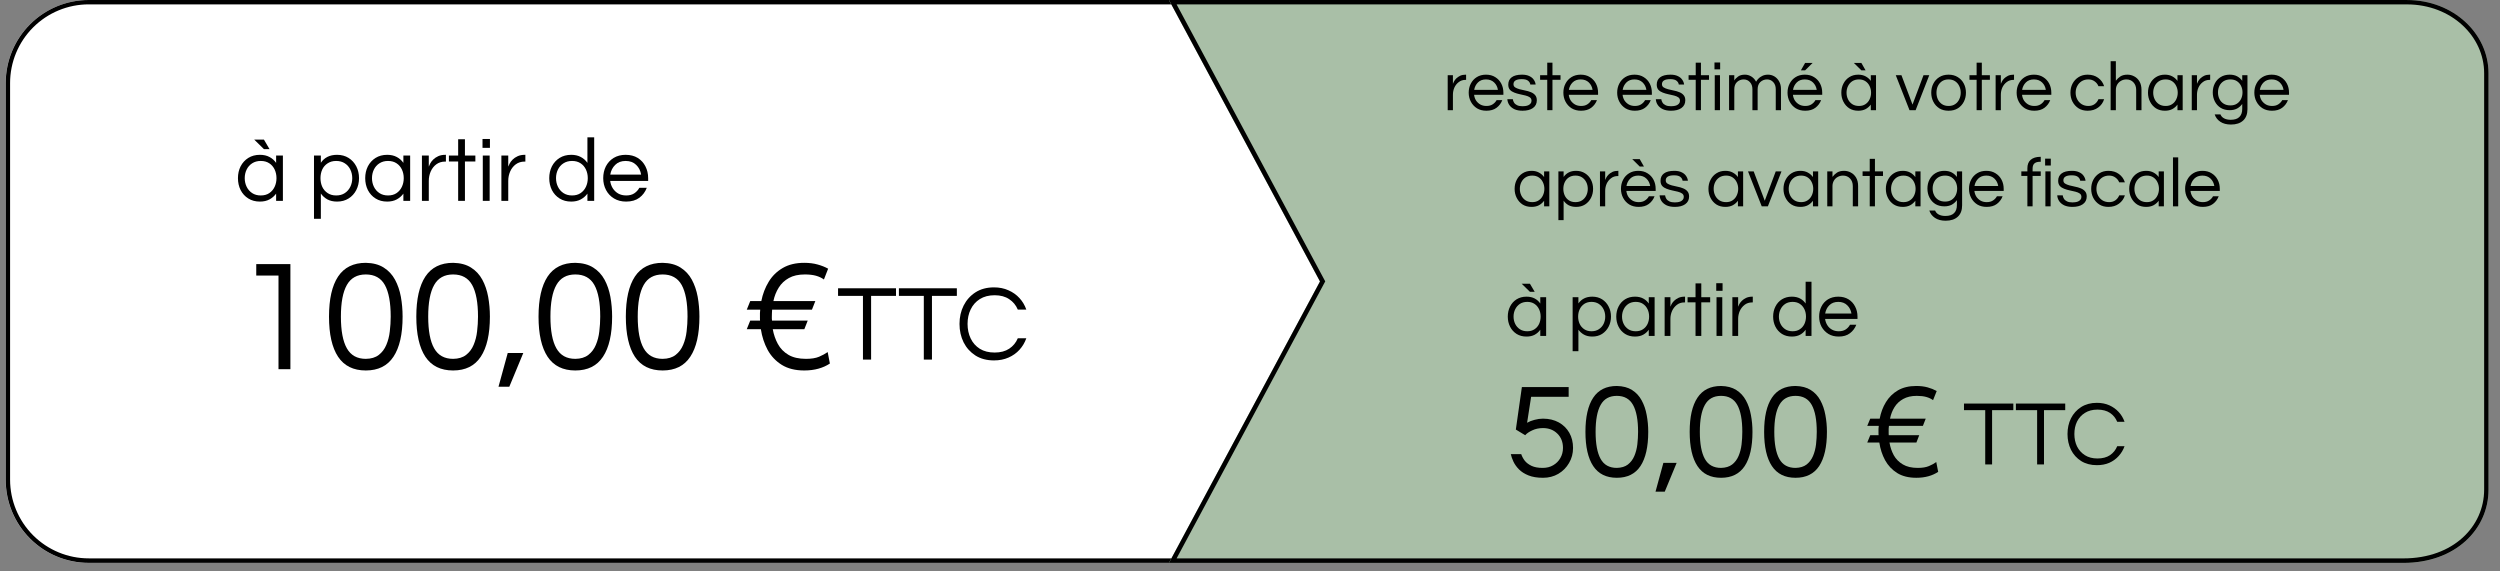
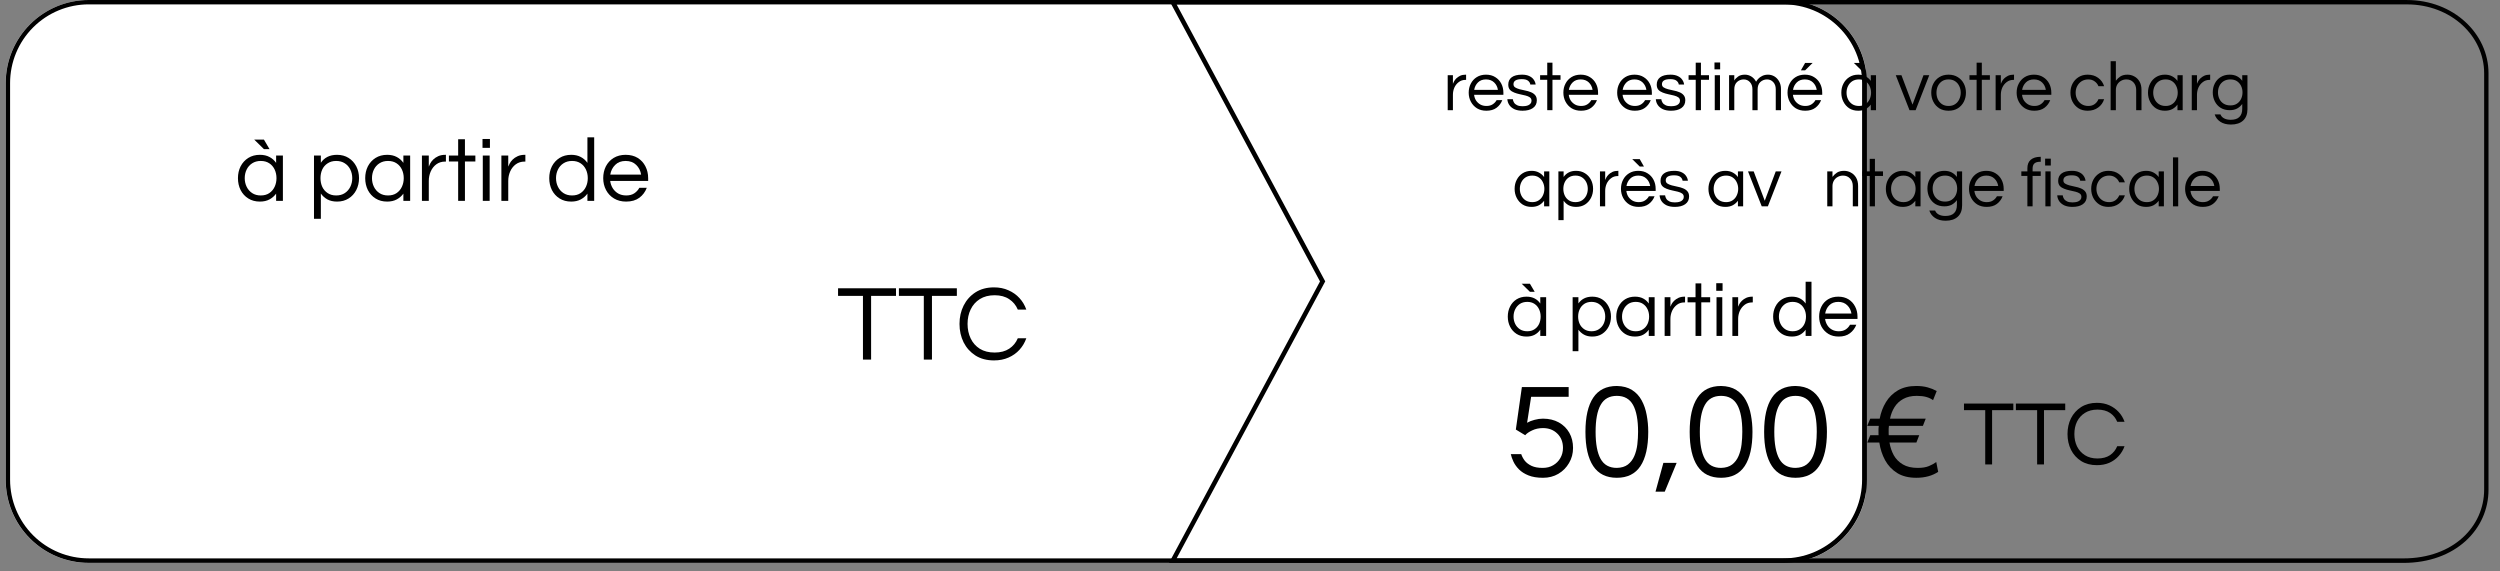
<svg xmlns="http://www.w3.org/2000/svg" width="569" zoomAndPan="magnify" viewBox="0 0 426.75 97.5" height="130" preserveAspectRatio="xMidYMid meet" version="1.0">
  <rect x="0" y="0" width="426.75" height="97.5" fill="#808080" stroke="none" />
  <defs>
    <g />
    <clipPath id="54fe8760fc">
      <path d="M 0.965 0 L 318.895 0 L 318.895 96.094 L 0.965 96.094 Z M 0.965 0 " clip-rule="nonzero" />
    </clipPath>
    <clipPath id="43ba7fa822">
      <path d="M 15.141 0 L 304.523 0 C 308.285 0 311.891 1.492 314.551 4.152 C 317.207 6.812 318.703 10.418 318.703 14.176 L 318.703 81.914 C 318.703 85.676 317.207 89.281 314.551 91.941 C 311.891 94.598 308.285 96.094 304.523 96.094 L 15.141 96.094 C 11.383 96.094 7.777 94.598 5.117 91.941 C 2.457 89.281 0.965 85.676 0.965 81.914 L 0.965 14.176 C 0.965 10.418 2.457 6.812 5.117 4.152 C 7.777 1.492 11.383 0 15.141 0 Z M 15.141 0 " clip-rule="nonzero" />
    </clipPath>
    <clipPath id="45d63e71cd">
      <path d="M 0.965 0 L 318.773 0 L 318.773 96.094 L 0.965 96.094 Z M 0.965 0 " clip-rule="nonzero" />
    </clipPath>
    <clipPath id="95fd31bf93">
      <path d="M 15.141 0 L 304.523 0 C 308.285 0 311.891 1.492 314.551 4.152 C 317.207 6.812 318.703 10.418 318.703 14.176 L 318.703 81.914 C 318.703 85.676 317.207 89.281 314.551 91.941 C 311.891 94.598 308.285 96.094 304.523 96.094 L 15.141 96.094 C 11.383 96.094 7.777 94.598 5.117 91.941 C 2.457 89.281 0.965 85.676 0.965 81.914 L 0.965 14.176 C 0.965 10.418 2.457 6.812 5.117 4.152 C 7.777 1.492 11.383 0 15.141 0 Z M 15.141 0 " clip-rule="nonzero" />
    </clipPath>
    <clipPath id="1896bddb3d">
      <rect x="0" width="319" y="0" height="97" />
    </clipPath>
    <clipPath id="07f4b2dccf">
      <path d="M 0.977 0 L 318.836 0 L 318.836 96.258 L 0.977 96.258 Z M 0.977 0 " clip-rule="nonzero" />
    </clipPath>
    <clipPath id="093f6594c5">
      <path d="M 15.152 0 L 304.504 0 C 308.266 0 311.871 1.492 314.527 4.152 C 317.188 6.809 318.68 10.418 318.68 14.176 L 318.68 81.906 C 318.68 85.664 317.188 89.27 314.527 91.93 C 311.871 94.59 308.266 96.082 304.504 96.082 L 15.152 96.082 C 11.395 96.082 7.789 94.59 5.129 91.93 C 2.473 89.27 0.977 85.664 0.977 81.906 L 0.977 14.176 C 0.977 10.418 2.473 6.809 5.129 4.152 C 7.789 1.492 11.395 0 15.152 0 Z M 15.152 0 " clip-rule="nonzero" />
    </clipPath>
    <clipPath id="6795dafed9">
-       <path d="M 199.207 0.004 L 424.797 0.004 L 424.797 96.098 L 199.207 96.098 Z M 199.207 0.004 " clip-rule="nonzero" />
-     </clipPath>
+       </clipPath>
    <clipPath id="f7a8bdd31e">
      <path d="M 410.859 96.098 L 199.531 96.098 L 225.312 48.051 L 199.531 0.004 L 410.859 0.004 C 418.848 0.004 424.797 5.77 424.797 12.496 L 424.797 83.605 C 424.797 90.332 419.18 96.098 410.266 96.098 Z M 410.859 96.098 " clip-rule="nonzero" />
    </clipPath>
    <clipPath id="d2f8c8b280">
      <path d="M 0.387 0.004 L 225.797 0.004 L 225.797 96.098 L 0.387 96.098 Z M 0.387 0.004 " clip-rule="nonzero" />
    </clipPath>
    <clipPath id="0a890f513c">
      <path d="M 211.859 96.098 L 0.531 96.098 L 26.312 48.051 L 0.531 0.004 L 211.859 0.004 C 219.848 0.004 225.797 5.77 225.797 12.496 L 225.797 83.605 C 225.797 90.332 220.18 96.098 211.266 96.098 Z M 211.859 96.098 " clip-rule="nonzero" />
    </clipPath>
    <clipPath id="f3e87fca71">
      <rect x="0" width="226" y="0" height="97" />
    </clipPath>
    <clipPath id="8526804fcb">
      <path d="M 199.453 0.004 L 424.789 0.004 L 424.789 96.262 L 199.453 96.262 Z M 199.453 0.004 " clip-rule="nonzero" />
    </clipPath>
    <clipPath id="c5511e6931">
      <path d="M 410.852 96.086 L 199.547 96.086 L 225.324 48.043 L 199.547 0.004 L 410.852 0.004 C 418.84 0.004 424.789 5.77 424.789 12.496 L 424.789 83.594 C 424.789 90.32 419.168 96.086 410.258 96.086 Z M 410.852 96.086 " clip-rule="nonzero" />
    </clipPath>
    <clipPath id="106a1ef5ca">
-       <path d="M 0.883 18 L 105 18 L 105 47.008 L 0.883 47.008 Z M 0.883 18 " clip-rule="nonzero" />
-     </clipPath>
+       </clipPath>
    <clipPath id="5295cbc19e">
      <rect x="0" width="105" y="0" height="30" />
    </clipPath>
    <clipPath id="3f1aaeda66">
      <path d="M 103 25 L 137.465 25 L 137.465 44 L 103 44 Z M 103 25 " clip-rule="nonzero" />
    </clipPath>
    <clipPath id="6f51547632">
      <rect x="0" width="35" y="0" height="19" />
    </clipPath>
    <clipPath id="2239ee9702">
      <path d="M 0.883 0.207 L 73 0.207 L 73 17 L 0.883 17 Z M 0.883 0.207 " clip-rule="nonzero" />
    </clipPath>
    <clipPath id="d7ef3ce413">
      <rect x="0" width="73" y="0" height="17" />
    </clipPath>
    <clipPath id="89c65d1996">
      <rect x="0" width="138" y="0" height="48" />
    </clipPath>
  </defs>
  <g clip-path="url(#54fe8760fc)">
    <g clip-path="url(#43ba7fa822)">
      <g transform="matrix(1, 0, 0, 1, 0, 0)">
        <g clip-path="url(#1896bddb3d)">
          <g clip-path="url(#45d63e71cd)">
            <g clip-path="url(#95fd31bf93)">
              <path fill="#ffffff" d="M 0.965 0 L 318.52 0 L 318.52 96.094 L 0.965 96.094 Z M 0.965 0 " fill-opacity="1" fill-rule="nonzero" />
            </g>
          </g>
        </g>
      </g>
    </g>
  </g>
  <g clip-path="url(#07f4b2dccf)">
    <g clip-path="url(#093f6594c5)">
      <path stroke-linecap="butt" transform="matrix(0.746, 0, 0, 0.746, 0.978, 0)" fill="none" stroke-linejoin="miter" d="M 18.996 -0 L 406.776 -0 C 411.818 -0 416.649 2 420.209 5.565 C 423.774 9.125 425.774 13.962 425.774 18.998 L 425.774 109.768 C 425.774 114.804 423.774 119.636 420.209 123.202 C 416.649 126.767 411.818 128.766 406.776 128.766 L 18.996 128.766 C 13.959 128.766 9.128 126.767 5.562 123.202 C 2.003 119.636 -0.002 114.804 -0.002 109.768 L -0.002 18.998 C -0.002 13.962 2.003 9.125 5.562 5.565 C 9.128 2 13.959 -0 18.996 -0 Z M 18.996 -0 " stroke="#000000" stroke-width="2" stroke-opacity="1" stroke-miterlimit="4" />
    </g>
  </g>
  <g clip-path="url(#6795dafed9)">
    <g clip-path="url(#f7a8bdd31e)">
      <g transform="matrix(1, 0, 0, 1, 199, 0)">
        <g clip-path="url(#f3e87fca71)">
          <g clip-path="url(#d2f8c8b280)">
            <g clip-path="url(#0a890f513c)">
              <path fill="#a9bfa7" d="M 225.797 0.004 L 225.797 96.098 L 0.582 96.098 L 0.582 0.004 Z M 225.797 0.004 " fill-opacity="1" fill-rule="nonzero" />
            </g>
          </g>
        </g>
      </g>
    </g>
  </g>
  <g clip-path="url(#8526804fcb)">
    <g clip-path="url(#c5511e6931)">
      <path stroke-linecap="butt" transform="matrix(0, 0.746, -0.746, 0, 424.788, 0.004)" fill="none" stroke-linejoin="miter" d="M 128.767 18.677 L 128.767 301.861 L 64.381 267.315 L 0 301.861 L 0 18.677 C 0 7.971 7.727 -0.002 16.742 -0.002 L 112.025 -0.002 C 121.04 -0.002 128.767 7.531 128.767 19.472 Z M 128.767 18.677 " stroke="#000000" stroke-width="2" stroke-opacity="1" stroke-miterlimit="4" />
    </g>
  </g>
  <g transform="matrix(1, 0, 0, 1, 39, 22)">
    <g clip-path="url(#89c65d1996)">
      <g clip-path="url(#106a1ef5ca)">
        <g transform="matrix(1, 0, 0, 1, -0, 18)">
          <g clip-path="url(#5295cbc19e)">
            <g fill="#000000" fill-opacity="1">
              <g transform="translate(1.087, 23.021)">
                <g>
                  <path d="M 7.453 0 L 7.453 -15.984 L 3.656 -15.984 L 3.656 -17.938 L 9.484 -17.938 L 9.484 0 Z M 7.453 0 " />
                </g>
              </g>
            </g>
            <g fill="#000000" fill-opacity="1">
              <g transform="translate(15.99, 23.021)">
                <g>
                  <path d="M 7.453 0.219 C 5.336 0.219 3.758 -0.562 2.719 -2.125 C 1.688 -3.688 1.172 -5.969 1.172 -8.969 C 1.172 -11.969 1.688 -14.25 2.719 -15.812 C 3.758 -17.375 5.336 -18.156 7.453 -18.156 C 8.68 -18.133 9.703 -17.863 10.516 -17.344 C 11.328 -16.832 11.969 -16.145 12.438 -15.281 C 12.906 -14.414 13.238 -13.441 13.438 -12.359 C 13.633 -11.273 13.734 -10.145 13.734 -8.969 C 13.734 -5.969 13.211 -3.688 12.172 -2.125 C 11.141 -0.562 9.566 0.219 7.453 0.219 Z M 7.453 -1.766 C 8.367 -1.773 9.109 -2 9.672 -2.438 C 10.234 -2.875 10.66 -3.441 10.953 -4.141 C 11.254 -4.848 11.453 -5.617 11.547 -6.453 C 11.648 -7.297 11.703 -8.133 11.703 -8.969 C 11.703 -11.375 11.367 -13.176 10.703 -14.375 C 10.035 -15.57 8.953 -16.172 7.453 -16.172 C 5.973 -16.172 4.895 -15.57 4.219 -14.375 C 3.539 -13.176 3.203 -11.375 3.203 -8.969 C 3.203 -6.562 3.539 -4.758 4.219 -3.562 C 4.895 -2.363 5.973 -1.766 7.453 -1.766 Z M 7.453 -1.766 " />
                </g>
              </g>
            </g>
            <g fill="#000000" fill-opacity="1">
              <g transform="translate(30.892, 23.021)">
                <g>
                  <path d="M 7.453 0.219 C 5.336 0.219 3.758 -0.562 2.719 -2.125 C 1.688 -3.688 1.172 -5.969 1.172 -8.969 C 1.172 -11.969 1.688 -14.25 2.719 -15.812 C 3.758 -17.375 5.336 -18.156 7.453 -18.156 C 8.68 -18.133 9.703 -17.863 10.516 -17.344 C 11.328 -16.832 11.969 -16.145 12.438 -15.281 C 12.906 -14.414 13.238 -13.441 13.438 -12.359 C 13.633 -11.273 13.734 -10.145 13.734 -8.969 C 13.734 -5.969 13.211 -3.688 12.172 -2.125 C 11.141 -0.562 9.566 0.219 7.453 0.219 Z M 7.453 -1.766 C 8.367 -1.773 9.109 -2 9.672 -2.438 C 10.234 -2.875 10.66 -3.441 10.953 -4.141 C 11.254 -4.848 11.453 -5.617 11.547 -6.453 C 11.648 -7.297 11.703 -8.133 11.703 -8.969 C 11.703 -11.375 11.367 -13.176 10.703 -14.375 C 10.035 -15.57 8.953 -16.172 7.453 -16.172 C 5.973 -16.172 4.895 -15.57 4.219 -14.375 C 3.539 -13.176 3.203 -11.375 3.203 -8.969 C 3.203 -6.562 3.539 -4.758 4.219 -3.562 C 4.895 -2.363 5.973 -1.766 7.453 -1.766 Z M 7.453 -1.766 " />
                </g>
              </g>
            </g>
            <g fill="#000000" fill-opacity="1">
              <g transform="translate(45.795, 23.021)">
                <g>
                  <path d="M 0.297 3 L 1.875 -2.766 L 4.531 -2.766 L 2.141 3 Z M 0.297 3 " />
                </g>
              </g>
            </g>
            <g fill="#000000" fill-opacity="1">
              <g transform="translate(51.756, 23.021)">
                <g>
                  <path d="M 7.453 0.219 C 5.336 0.219 3.758 -0.562 2.719 -2.125 C 1.688 -3.688 1.172 -5.969 1.172 -8.969 C 1.172 -11.969 1.688 -14.25 2.719 -15.812 C 3.758 -17.375 5.336 -18.156 7.453 -18.156 C 8.68 -18.133 9.703 -17.863 10.516 -17.344 C 11.328 -16.832 11.969 -16.145 12.438 -15.281 C 12.906 -14.414 13.238 -13.441 13.438 -12.359 C 13.633 -11.273 13.734 -10.145 13.734 -8.969 C 13.734 -5.969 13.211 -3.688 12.172 -2.125 C 11.141 -0.562 9.566 0.219 7.453 0.219 Z M 7.453 -1.766 C 8.367 -1.773 9.109 -2 9.672 -2.438 C 10.234 -2.875 10.66 -3.441 10.953 -4.141 C 11.254 -4.848 11.453 -5.617 11.547 -6.453 C 11.648 -7.297 11.703 -8.133 11.703 -8.969 C 11.703 -11.375 11.367 -13.176 10.703 -14.375 C 10.035 -15.57 8.953 -16.172 7.453 -16.172 C 5.973 -16.172 4.895 -15.57 4.219 -14.375 C 3.539 -13.176 3.203 -11.375 3.203 -8.969 C 3.203 -6.562 3.539 -4.758 4.219 -3.562 C 4.895 -2.363 5.973 -1.766 7.453 -1.766 Z M 7.453 -1.766 " />
                </g>
              </g>
            </g>
            <g fill="#000000" fill-opacity="1">
              <g transform="translate(66.658, 23.021)">
                <g>
                  <path d="M 7.453 0.219 C 5.336 0.219 3.758 -0.562 2.719 -2.125 C 1.688 -3.688 1.172 -5.969 1.172 -8.969 C 1.172 -11.969 1.688 -14.25 2.719 -15.812 C 3.758 -17.375 5.336 -18.156 7.453 -18.156 C 8.68 -18.133 9.703 -17.863 10.516 -17.344 C 11.328 -16.832 11.969 -16.145 12.438 -15.281 C 12.906 -14.414 13.238 -13.441 13.438 -12.359 C 13.633 -11.273 13.734 -10.145 13.734 -8.969 C 13.734 -5.969 13.211 -3.688 12.172 -2.125 C 11.141 -0.562 9.566 0.219 7.453 0.219 Z M 7.453 -1.766 C 8.367 -1.773 9.109 -2 9.672 -2.438 C 10.234 -2.875 10.66 -3.441 10.953 -4.141 C 11.254 -4.848 11.453 -5.617 11.547 -6.453 C 11.648 -7.297 11.703 -8.133 11.703 -8.969 C 11.703 -11.375 11.367 -13.176 10.703 -14.375 C 10.035 -15.57 8.953 -16.172 7.453 -16.172 C 5.973 -16.172 4.895 -15.57 4.219 -14.375 C 3.539 -13.176 3.203 -11.375 3.203 -8.969 C 3.203 -6.562 3.539 -4.758 4.219 -3.562 C 4.895 -2.363 5.973 -1.766 7.453 -1.766 Z M 7.453 -1.766 " />
                </g>
              </g>
            </g>
            <g fill="#000000" fill-opacity="1">
              <g transform="translate(81.561, 23.021)">
                <g />
              </g>
            </g>
            <g fill="#000000" fill-opacity="1">
              <g transform="translate(87.332, 23.021)">
                <g>
                  <path d="M 10.953 0.219 C 9.43 0.219 8.156 -0.098 7.125 -0.734 C 6.094 -1.379 5.285 -2.234 4.703 -3.297 C 4.129 -4.367 3.742 -5.547 3.547 -6.828 L 1.141 -6.828 L 1.734 -8.297 L 3.406 -8.297 C 3.395 -8.422 3.391 -8.535 3.391 -8.641 C 3.391 -8.754 3.391 -8.863 3.391 -8.969 C 3.391 -9.164 3.391 -9.367 3.391 -9.578 C 3.398 -9.785 3.414 -9.977 3.438 -10.156 L 1.141 -10.156 L 1.734 -11.625 L 3.625 -11.625 C 3.863 -12.832 4.281 -13.926 4.875 -14.906 C 5.469 -15.895 6.266 -16.68 7.266 -17.266 C 8.273 -17.859 9.504 -18.156 10.953 -18.156 C 11.797 -18.156 12.551 -18.062 13.219 -17.875 C 13.883 -17.695 14.488 -17.457 15.031 -17.156 L 14.312 -15.312 C 13.926 -15.594 13.473 -15.805 12.953 -15.953 C 12.43 -16.098 11.797 -16.172 11.047 -16.172 C 9.961 -16.172 9.055 -15.969 8.328 -15.562 C 7.598 -15.156 7.02 -14.609 6.594 -13.922 C 6.164 -13.234 5.863 -12.469 5.688 -11.625 L 12.844 -11.625 L 12.266 -10.156 L 5.469 -10.156 C 5.457 -9.977 5.445 -9.785 5.438 -9.578 C 5.426 -9.367 5.422 -9.164 5.422 -8.969 C 5.422 -8.863 5.422 -8.754 5.422 -8.641 C 5.422 -8.535 5.43 -8.422 5.453 -8.297 L 11.547 -8.297 L 10.969 -6.828 L 5.578 -6.828 C 5.742 -5.91 6.035 -5.066 6.453 -4.297 C 6.879 -3.523 7.477 -2.91 8.25 -2.453 C 9.031 -1.992 10.031 -1.766 11.25 -1.766 C 12.164 -1.766 12.91 -1.883 13.484 -2.125 C 14.066 -2.375 14.555 -2.641 14.953 -2.922 L 15.328 -0.969 C 14.773 -0.594 14.129 -0.301 13.391 -0.094 C 12.66 0.113 11.848 0.219 10.953 0.219 Z M 10.953 0.219 " />
                </g>
              </g>
            </g>
          </g>
        </g>
      </g>
      <g clip-path="url(#3f1aaeda66)">
        <g transform="matrix(1, 0, 0, 1, 103, 25)">
          <g clip-path="url(#6f51547632)">
            <g fill="#000000" fill-opacity="1">
              <g transform="translate(0.806, 14.382)">
                <g>
                  <path d="M 4.5 0 L 4.5 -10.875 L 0.25 -10.875 L 0.25 -12.172 L 10.141 -12.172 L 10.141 -10.875 L 5.891 -10.875 L 5.891 0 Z M 4.5 0 " />
                </g>
              </g>
            </g>
            <g fill="#000000" fill-opacity="1">
              <g transform="translate(11.194, 14.382)">
                <g>
                  <path d="M 4.5 0 L 4.5 -10.875 L 0.25 -10.875 L 0.25 -12.172 L 10.141 -12.172 L 10.141 -10.875 L 5.891 -10.875 L 5.891 0 Z M 4.5 0 " />
                </g>
              </g>
            </g>
            <g fill="#000000" fill-opacity="1">
              <g transform="translate(21.068, 14.382)">
                <g>
                  <path d="M 6.609 0.141 C 5.391 0.141 4.336 -0.133 3.453 -0.688 C 2.578 -1.25 1.898 -2 1.422 -2.938 C 0.953 -3.883 0.719 -4.938 0.719 -6.094 C 0.719 -7.238 0.953 -8.281 1.422 -9.219 C 1.898 -10.164 2.578 -10.922 3.453 -11.484 C 4.336 -12.047 5.391 -12.328 6.609 -12.328 C 7.523 -12.328 8.348 -12.16 9.078 -11.828 C 9.816 -11.504 10.441 -11.062 10.953 -10.5 C 11.473 -9.938 11.863 -9.281 12.125 -8.531 L 10.672 -8.531 C 10.359 -9.281 9.867 -9.875 9.203 -10.312 C 8.547 -10.758 7.719 -10.984 6.719 -10.984 C 5.727 -10.984 4.883 -10.766 4.188 -10.328 C 3.5 -9.891 2.977 -9.301 2.625 -8.562 C 2.27 -7.832 2.094 -7.008 2.094 -6.094 C 2.094 -5.176 2.27 -4.348 2.625 -3.609 C 2.977 -2.867 3.5 -2.281 4.188 -1.844 C 4.883 -1.414 5.727 -1.203 6.719 -1.203 C 7.719 -1.203 8.547 -1.422 9.203 -1.859 C 9.867 -2.297 10.359 -2.891 10.672 -3.641 L 12.125 -3.641 C 11.863 -2.898 11.473 -2.242 10.953 -1.672 C 10.441 -1.109 9.816 -0.664 9.078 -0.344 C 8.348 -0.02 7.523 0.141 6.609 0.141 Z M 6.609 0.141 " />
                </g>
              </g>
            </g>
          </g>
        </g>
      </g>
      <g clip-path="url(#2239ee9702)">
        <g transform="matrix(1, 0, 0, 1, -0, 0)">
          <g clip-path="url(#d7ef3ce413)">
            <g fill="#000000" fill-opacity="1">
              <g transform="translate(1.087, 12.286)">
                <g>
                  <path d="M 4.281 0.125 C 3.52 0.125 2.859 -0.051 2.297 -0.406 C 1.734 -0.758 1.297 -1.238 0.984 -1.844 C 0.68 -2.457 0.531 -3.133 0.531 -3.875 C 0.531 -4.613 0.68 -5.285 0.984 -5.891 C 1.297 -6.492 1.734 -6.973 2.297 -7.328 C 2.859 -7.68 3.52 -7.859 4.281 -7.859 C 4.914 -7.859 5.461 -7.734 5.922 -7.484 C 6.379 -7.242 6.754 -6.91 7.047 -6.484 L 7.047 -7.734 L 8.203 -7.734 L 8.203 0 L 7.047 0 L 7.047 -1.234 C 6.754 -0.828 6.379 -0.5 5.922 -0.25 C 5.461 0 4.914 0.125 4.281 0.125 Z M 4.422 -0.922 C 5.004 -0.922 5.492 -1.055 5.891 -1.328 C 6.285 -1.598 6.586 -1.957 6.797 -2.406 C 7.004 -2.852 7.109 -3.344 7.109 -3.875 C 7.109 -4.406 7.004 -4.895 6.797 -5.344 C 6.586 -5.789 6.285 -6.145 5.891 -6.406 C 5.492 -6.676 5.004 -6.812 4.422 -6.812 C 3.859 -6.812 3.367 -6.676 2.953 -6.406 C 2.547 -6.145 2.234 -5.789 2.016 -5.344 C 1.797 -4.895 1.688 -4.406 1.688 -3.875 C 1.688 -3.344 1.797 -2.852 2.016 -2.406 C 2.234 -1.957 2.547 -1.598 2.953 -1.328 C 3.367 -1.055 3.859 -0.922 4.422 -0.922 Z M 4.969 -8.828 L 3.312 -10.453 L 4.969 -10.453 L 5.922 -8.828 Z M 4.969 -8.828 " />
                </g>
              </g>
            </g>
            <g fill="#000000" fill-opacity="1">
              <g transform="translate(10.3, 12.286)">
                <g />
              </g>
            </g>
            <g fill="#000000" fill-opacity="1">
              <g transform="translate(13.598, 12.286)">
                <g>
                  <path d="M 1 3.062 L 1 -7.734 L 2.172 -7.734 L 2.172 -6.5 C 2.453 -6.926 2.82 -7.258 3.281 -7.5 C 3.75 -7.738 4.301 -7.859 4.938 -7.859 C 5.688 -7.859 6.344 -7.68 6.906 -7.328 C 7.469 -6.973 7.906 -6.492 8.219 -5.891 C 8.531 -5.285 8.688 -4.613 8.688 -3.875 C 8.688 -3.133 8.531 -2.457 8.219 -1.844 C 7.906 -1.238 7.469 -0.758 6.906 -0.406 C 6.344 -0.051 5.688 0.125 4.938 0.125 C 4.301 0.125 3.75 0 3.281 -0.25 C 2.82 -0.508 2.453 -0.844 2.172 -1.25 L 2.172 3.062 Z M 4.781 -0.922 C 5.363 -0.922 5.859 -1.055 6.266 -1.328 C 6.672 -1.598 6.984 -1.957 7.203 -2.406 C 7.422 -2.852 7.531 -3.344 7.531 -3.875 C 7.531 -4.406 7.422 -4.895 7.203 -5.344 C 6.984 -5.789 6.672 -6.145 6.266 -6.406 C 5.859 -6.676 5.363 -6.812 4.781 -6.812 C 4.219 -6.812 3.734 -6.676 3.328 -6.406 C 2.922 -6.145 2.613 -5.789 2.406 -5.344 C 2.207 -4.895 2.109 -4.406 2.109 -3.875 C 2.109 -3.344 2.207 -2.852 2.406 -2.406 C 2.613 -1.957 2.922 -1.598 3.328 -1.328 C 3.734 -1.055 4.219 -0.922 4.781 -0.922 Z M 4.781 -0.922 " />
                </g>
              </g>
            </g>
            <g fill="#000000" fill-opacity="1">
              <g transform="translate(22.81, 12.286)">
                <g>
                  <path d="M 4.281 0.125 C 3.52 0.125 2.859 -0.051 2.297 -0.406 C 1.734 -0.758 1.297 -1.238 0.984 -1.844 C 0.68 -2.457 0.531 -3.133 0.531 -3.875 C 0.531 -4.613 0.68 -5.285 0.984 -5.891 C 1.297 -6.492 1.734 -6.973 2.297 -7.328 C 2.859 -7.68 3.52 -7.859 4.281 -7.859 C 4.914 -7.859 5.461 -7.734 5.922 -7.484 C 6.379 -7.242 6.754 -6.91 7.047 -6.484 L 7.047 -7.734 L 8.203 -7.734 L 8.203 0 L 7.047 0 L 7.047 -1.234 C 6.754 -0.828 6.379 -0.5 5.922 -0.25 C 5.461 0 4.914 0.125 4.281 0.125 Z M 4.422 -0.922 C 5.004 -0.922 5.492 -1.055 5.891 -1.328 C 6.285 -1.598 6.586 -1.957 6.797 -2.406 C 7.004 -2.852 7.109 -3.344 7.109 -3.875 C 7.109 -4.406 7.004 -4.895 6.797 -5.344 C 6.586 -5.789 6.285 -6.145 5.891 -6.406 C 5.492 -6.676 5.004 -6.812 4.422 -6.812 C 3.859 -6.812 3.367 -6.676 2.953 -6.406 C 2.547 -6.145 2.234 -5.789 2.016 -5.344 C 1.797 -4.895 1.688 -4.406 1.688 -3.875 C 1.688 -3.344 1.797 -2.852 2.016 -2.406 C 2.234 -1.957 2.547 -1.598 2.953 -1.328 C 3.367 -1.055 3.859 -0.922 4.422 -0.922 Z M 4.422 -0.922 " />
                </g>
              </g>
            </g>
            <g fill="#000000" fill-opacity="1">
              <g transform="translate(32.023, 12.286)">
                <g>
                  <path d="M 1 0 L 1 -7.734 L 2.172 -7.734 L 2.172 -5.844 C 2.211 -5.969 2.289 -6.141 2.406 -6.359 C 2.52 -6.586 2.691 -6.816 2.922 -7.047 C 3.148 -7.273 3.438 -7.469 3.781 -7.625 C 4.125 -7.781 4.535 -7.859 5.016 -7.859 L 5.094 -7.859 L 5.094 -6.703 L 4.953 -6.703 C 4.379 -6.703 3.879 -6.547 3.453 -6.234 C 3.035 -5.922 2.719 -5.516 2.5 -5.016 C 2.281 -4.516 2.172 -3.977 2.172 -3.406 L 2.172 0 Z M 1 0 " />
                </g>
              </g>
            </g>
            <g fill="#000000" fill-opacity="1">
              <g transform="translate(37.364, 12.286)">
                <g>
                  <path d="M 1.844 0 L 1.844 -6.719 L 0.266 -6.719 L 0.266 -7.734 L 1.844 -7.734 L 1.844 -10.516 L 3 -10.516 L 3 -7.734 L 4.781 -7.734 L 4.781 -6.719 L 3 -6.719 L 3 0 Z M 1.844 0 " />
                </g>
              </g>
            </g>
            <g fill="#000000" fill-opacity="1">
              <g transform="translate(42.412, 12.286)">
                <g>
                  <path d="M 0.953 -9.047 L 0.953 -10.562 L 2.219 -10.562 L 2.219 -9.047 Z M 1 0 L 1 -7.734 L 2.172 -7.734 L 2.172 0 Z M 1 0 " />
                </g>
              </g>
            </g>
            <g fill="#000000" fill-opacity="1">
              <g transform="translate(45.586, 12.286)">
                <g>
                  <path d="M 1 0 L 1 -7.734 L 2.172 -7.734 L 2.172 -5.844 C 2.211 -5.969 2.289 -6.141 2.406 -6.359 C 2.52 -6.586 2.691 -6.816 2.922 -7.047 C 3.148 -7.273 3.438 -7.469 3.781 -7.625 C 4.125 -7.781 4.535 -7.859 5.016 -7.859 L 5.094 -7.859 L 5.094 -6.703 L 4.953 -6.703 C 4.379 -6.703 3.879 -6.547 3.453 -6.234 C 3.035 -5.922 2.719 -5.516 2.5 -5.016 C 2.281 -4.516 2.172 -3.977 2.172 -3.406 L 2.172 0 Z M 1 0 " />
                </g>
              </g>
            </g>
            <g fill="#000000" fill-opacity="1">
              <g transform="translate(50.927, 12.286)">
                <g />
              </g>
            </g>
            <g fill="#000000" fill-opacity="1">
              <g transform="translate(54.225, 12.286)">
                <g>
                  <path d="M 4.281 0.125 C 3.52 0.125 2.859 -0.051 2.297 -0.406 C 1.734 -0.758 1.297 -1.238 0.984 -1.844 C 0.68 -2.457 0.531 -3.133 0.531 -3.875 C 0.531 -4.613 0.68 -5.285 0.984 -5.891 C 1.297 -6.492 1.734 -6.973 2.297 -7.328 C 2.859 -7.68 3.52 -7.859 4.281 -7.859 C 4.914 -7.859 5.461 -7.734 5.922 -7.484 C 6.379 -7.242 6.754 -6.91 7.047 -6.484 L 7.047 -10.844 L 8.203 -10.844 L 8.203 0 L 7.047 0 L 7.047 -1.234 C 6.754 -0.828 6.379 -0.5 5.922 -0.25 C 5.461 0 4.914 0.125 4.281 0.125 Z M 4.422 -0.922 C 5.004 -0.922 5.492 -1.055 5.891 -1.328 C 6.285 -1.598 6.586 -1.957 6.797 -2.406 C 7.004 -2.852 7.109 -3.344 7.109 -3.875 C 7.109 -4.406 7.004 -4.895 6.797 -5.344 C 6.586 -5.789 6.285 -6.145 5.891 -6.406 C 5.492 -6.676 5.004 -6.812 4.422 -6.812 C 3.859 -6.812 3.367 -6.676 2.953 -6.406 C 2.547 -6.145 2.234 -5.789 2.016 -5.344 C 1.797 -4.895 1.688 -4.406 1.688 -3.875 C 1.688 -3.344 1.797 -2.852 2.016 -2.406 C 2.234 -1.957 2.547 -1.598 2.953 -1.328 C 3.367 -1.055 3.859 -0.922 4.422 -0.922 Z M 4.422 -0.922 " />
                </g>
              </g>
            </g>
            <g fill="#000000" fill-opacity="1">
              <g transform="translate(63.438, 12.286)">
                <g>
                  <path d="M 4.438 0.125 C 3.656 0.125 2.969 -0.051 2.375 -0.406 C 1.789 -0.758 1.336 -1.238 1.016 -1.844 C 0.691 -2.457 0.531 -3.133 0.531 -3.875 C 0.531 -4.613 0.68 -5.285 0.984 -5.891 C 1.297 -6.492 1.738 -6.973 2.312 -7.328 C 2.895 -7.68 3.578 -7.859 4.359 -7.859 C 5.16 -7.859 5.848 -7.68 6.422 -7.328 C 6.992 -6.973 7.43 -6.492 7.734 -5.891 C 8.047 -5.285 8.203 -4.613 8.203 -3.875 L 8.203 -3.406 L 1.719 -3.406 C 1.781 -2.945 1.926 -2.531 2.156 -2.156 C 2.395 -1.781 2.707 -1.477 3.094 -1.25 C 3.488 -1.031 3.941 -0.922 4.453 -0.922 C 5.004 -0.922 5.461 -1.039 5.828 -1.281 C 6.203 -1.531 6.492 -1.848 6.703 -2.234 L 7.969 -2.234 C 7.707 -1.535 7.285 -0.969 6.703 -0.531 C 6.117 -0.094 5.363 0.125 4.438 0.125 Z M 1.734 -4.484 L 7 -4.484 C 6.895 -5.148 6.613 -5.703 6.156 -6.141 C 5.707 -6.586 5.109 -6.812 4.359 -6.812 C 3.617 -6.812 3.023 -6.586 2.578 -6.141 C 2.129 -5.703 1.848 -5.148 1.734 -4.484 Z M 1.734 -4.484 " />
                </g>
              </g>
            </g>
          </g>
        </g>
      </g>
    </g>
  </g>
  <g fill="#000000" fill-opacity="1">
    <g transform="translate(246.341, 18.807)">
      <g>
        <path d="M 0.781 0 L 0.781 -5.969 L 1.672 -5.969 L 1.672 -4.5 C 1.703 -4.602 1.766 -4.738 1.859 -4.906 C 1.953 -5.082 2.082 -5.254 2.25 -5.422 C 2.426 -5.598 2.645 -5.75 2.906 -5.875 C 3.176 -6 3.5 -6.062 3.875 -6.062 L 3.922 -6.062 L 3.922 -5.172 L 3.812 -5.172 C 3.375 -5.172 2.992 -5.047 2.672 -4.797 C 2.348 -4.555 2.098 -4.242 1.922 -3.859 C 1.754 -3.473 1.672 -3.062 1.672 -2.625 L 1.672 0 Z M 0.781 0 " />
      </g>
    </g>
  </g>
  <g fill="#000000" fill-opacity="1">
    <g transform="translate(250.301, 18.807)">
      <g>
        <path d="M 3.422 0.094 C 2.816 0.094 2.285 -0.039 1.828 -0.312 C 1.379 -0.594 1.031 -0.969 0.781 -1.438 C 0.531 -1.906 0.406 -2.422 0.406 -2.984 C 0.406 -3.555 0.523 -4.07 0.766 -4.531 C 1.004 -5 1.344 -5.367 1.781 -5.641 C 2.227 -5.922 2.754 -6.062 3.359 -6.062 C 3.973 -6.062 4.5 -5.922 4.938 -5.641 C 5.383 -5.367 5.727 -5 5.969 -4.531 C 6.207 -4.07 6.328 -3.555 6.328 -2.984 L 6.328 -2.625 L 1.328 -2.625 C 1.367 -2.27 1.477 -1.945 1.656 -1.656 C 1.844 -1.375 2.086 -1.145 2.391 -0.969 C 2.691 -0.801 3.039 -0.719 3.438 -0.719 C 3.863 -0.719 4.219 -0.812 4.5 -1 C 4.789 -1.188 5.016 -1.426 5.172 -1.719 L 6.141 -1.719 C 5.941 -1.188 5.613 -0.75 5.156 -0.406 C 4.707 -0.07 4.129 0.094 3.422 0.094 Z M 1.344 -3.469 L 5.391 -3.469 C 5.316 -3.969 5.102 -4.391 4.75 -4.734 C 4.395 -5.078 3.93 -5.25 3.359 -5.25 C 2.785 -5.25 2.328 -5.078 1.984 -4.734 C 1.641 -4.391 1.426 -3.969 1.344 -3.469 Z M 1.344 -3.469 " />
      </g>
    </g>
  </g>
  <g fill="#000000" fill-opacity="1">
    <g transform="translate(256.945, 18.807)">
      <g>
        <path d="M 2.953 0.094 C 2.398 0.094 1.93 0.004 1.547 -0.172 C 1.172 -0.359 0.883 -0.598 0.688 -0.891 C 0.488 -1.191 0.379 -1.52 0.359 -1.875 L 1.297 -1.875 C 1.316 -1.676 1.383 -1.484 1.5 -1.297 C 1.613 -1.109 1.789 -0.957 2.031 -0.844 C 2.27 -0.727 2.578 -0.672 2.953 -0.672 C 3.078 -0.672 3.227 -0.68 3.406 -0.703 C 3.582 -0.723 3.75 -0.766 3.906 -0.828 C 4.07 -0.898 4.207 -1 4.312 -1.125 C 4.426 -1.25 4.484 -1.41 4.484 -1.609 C 4.484 -1.859 4.391 -2.051 4.203 -2.188 C 4.016 -2.32 3.77 -2.426 3.469 -2.5 C 3.164 -2.57 2.844 -2.645 2.5 -2.719 C 2.164 -2.789 1.848 -2.883 1.547 -3 C 1.242 -3.113 0.992 -3.273 0.797 -3.484 C 0.609 -3.703 0.516 -3.992 0.516 -4.359 C 0.516 -4.898 0.707 -5.316 1.094 -5.609 C 1.488 -5.91 2.078 -6.062 2.859 -6.062 C 3.379 -6.062 3.801 -5.977 4.125 -5.812 C 4.457 -5.656 4.707 -5.445 4.875 -5.188 C 5.051 -4.938 5.156 -4.664 5.188 -4.375 L 4.281 -4.375 C 4.25 -4.625 4.125 -4.836 3.906 -5.016 C 3.688 -5.203 3.328 -5.297 2.828 -5.297 C 1.879 -5.297 1.406 -5.008 1.406 -4.438 C 1.406 -4.195 1.5 -4.016 1.688 -3.891 C 1.883 -3.766 2.133 -3.66 2.438 -3.578 C 2.738 -3.504 3.055 -3.43 3.391 -3.359 C 3.734 -3.297 4.055 -3.203 4.359 -3.078 C 4.66 -2.961 4.906 -2.797 5.094 -2.578 C 5.289 -2.359 5.391 -2.062 5.391 -1.688 C 5.391 -1.113 5.164 -0.672 4.719 -0.359 C 4.281 -0.055 3.691 0.094 2.953 0.094 Z M 2.953 0.094 " />
      </g>
    </g>
  </g>
  <g fill="#000000" fill-opacity="1">
    <g transform="translate(262.693, 18.807)">
      <g>
        <path d="M 1.422 0 L 1.422 -5.188 L 0.203 -5.188 L 0.203 -5.969 L 1.422 -5.969 L 1.422 -8.109 L 2.312 -8.109 L 2.312 -5.969 L 3.688 -5.969 L 3.688 -5.188 L 2.312 -5.188 L 2.312 0 Z M 1.422 0 " />
      </g>
    </g>
  </g>
  <g fill="#000000" fill-opacity="1">
    <g transform="translate(266.462, 18.807)">
      <g>
        <path d="M 3.422 0.094 C 2.816 0.094 2.285 -0.039 1.828 -0.312 C 1.379 -0.594 1.031 -0.969 0.781 -1.438 C 0.531 -1.906 0.406 -2.422 0.406 -2.984 C 0.406 -3.555 0.523 -4.07 0.766 -4.531 C 1.004 -5 1.344 -5.367 1.781 -5.641 C 2.227 -5.922 2.754 -6.062 3.359 -6.062 C 3.973 -6.062 4.5 -5.922 4.938 -5.641 C 5.383 -5.367 5.727 -5 5.969 -4.531 C 6.207 -4.07 6.328 -3.555 6.328 -2.984 L 6.328 -2.625 L 1.328 -2.625 C 1.367 -2.27 1.477 -1.945 1.656 -1.656 C 1.844 -1.375 2.086 -1.145 2.391 -0.969 C 2.691 -0.801 3.039 -0.719 3.438 -0.719 C 3.863 -0.719 4.219 -0.812 4.5 -1 C 4.789 -1.188 5.016 -1.426 5.172 -1.719 L 6.141 -1.719 C 5.941 -1.188 5.613 -0.75 5.156 -0.406 C 4.707 -0.07 4.129 0.094 3.422 0.094 Z M 1.344 -3.469 L 5.391 -3.469 C 5.316 -3.969 5.102 -4.391 4.75 -4.734 C 4.395 -5.078 3.93 -5.25 3.359 -5.25 C 2.785 -5.25 2.328 -5.078 1.984 -4.734 C 1.641 -4.391 1.426 -3.969 1.344 -3.469 Z M 1.344 -3.469 " />
      </g>
    </g>
  </g>
  <g fill="#000000" fill-opacity="1">
    <g transform="translate(273.106, 18.807)">
      <g />
    </g>
  </g>
  <g fill="#000000" fill-opacity="1">
    <g transform="translate(275.646, 18.807)">
      <g>
        <path d="M 3.422 0.094 C 2.816 0.094 2.285 -0.039 1.828 -0.312 C 1.379 -0.594 1.031 -0.969 0.781 -1.438 C 0.531 -1.906 0.406 -2.422 0.406 -2.984 C 0.406 -3.555 0.523 -4.07 0.766 -4.531 C 1.004 -5 1.344 -5.367 1.781 -5.641 C 2.227 -5.922 2.754 -6.062 3.359 -6.062 C 3.973 -6.062 4.5 -5.922 4.938 -5.641 C 5.383 -5.367 5.727 -5 5.969 -4.531 C 6.207 -4.07 6.328 -3.555 6.328 -2.984 L 6.328 -2.625 L 1.328 -2.625 C 1.367 -2.27 1.477 -1.945 1.656 -1.656 C 1.844 -1.375 2.086 -1.145 2.391 -0.969 C 2.691 -0.801 3.039 -0.719 3.438 -0.719 C 3.863 -0.719 4.219 -0.812 4.5 -1 C 4.789 -1.188 5.016 -1.426 5.172 -1.719 L 6.141 -1.719 C 5.941 -1.188 5.613 -0.75 5.156 -0.406 C 4.707 -0.07 4.129 0.094 3.422 0.094 Z M 1.344 -3.469 L 5.391 -3.469 C 5.316 -3.969 5.102 -4.391 4.75 -4.734 C 4.395 -5.078 3.93 -5.25 3.359 -5.25 C 2.785 -5.25 2.328 -5.078 1.984 -4.734 C 1.641 -4.391 1.426 -3.969 1.344 -3.469 Z M 1.344 -3.469 " />
      </g>
    </g>
  </g>
  <g fill="#000000" fill-opacity="1">
    <g transform="translate(282.289, 18.807)">
      <g>
        <path d="M 2.953 0.094 C 2.398 0.094 1.93 0.004 1.547 -0.172 C 1.172 -0.359 0.883 -0.598 0.688 -0.891 C 0.488 -1.191 0.379 -1.52 0.359 -1.875 L 1.297 -1.875 C 1.316 -1.676 1.383 -1.484 1.5 -1.297 C 1.613 -1.109 1.789 -0.957 2.031 -0.844 C 2.27 -0.727 2.578 -0.672 2.953 -0.672 C 3.078 -0.672 3.227 -0.68 3.406 -0.703 C 3.582 -0.723 3.75 -0.766 3.906 -0.828 C 4.07 -0.898 4.207 -1 4.312 -1.125 C 4.426 -1.25 4.484 -1.41 4.484 -1.609 C 4.484 -1.859 4.391 -2.051 4.203 -2.188 C 4.016 -2.32 3.77 -2.426 3.469 -2.5 C 3.164 -2.57 2.844 -2.645 2.5 -2.719 C 2.164 -2.789 1.848 -2.883 1.547 -3 C 1.242 -3.113 0.992 -3.273 0.797 -3.484 C 0.609 -3.703 0.516 -3.992 0.516 -4.359 C 0.516 -4.898 0.707 -5.316 1.094 -5.609 C 1.488 -5.91 2.078 -6.062 2.859 -6.062 C 3.379 -6.062 3.801 -5.977 4.125 -5.812 C 4.457 -5.656 4.707 -5.445 4.875 -5.188 C 5.051 -4.938 5.156 -4.664 5.188 -4.375 L 4.281 -4.375 C 4.25 -4.625 4.125 -4.836 3.906 -5.016 C 3.688 -5.203 3.328 -5.297 2.828 -5.297 C 1.879 -5.297 1.406 -5.008 1.406 -4.438 C 1.406 -4.195 1.5 -4.016 1.688 -3.891 C 1.883 -3.766 2.133 -3.66 2.438 -3.578 C 2.738 -3.504 3.055 -3.43 3.391 -3.359 C 3.734 -3.297 4.055 -3.203 4.359 -3.078 C 4.66 -2.961 4.906 -2.797 5.094 -2.578 C 5.289 -2.359 5.391 -2.062 5.391 -1.688 C 5.391 -1.113 5.164 -0.672 4.719 -0.359 C 4.281 -0.055 3.691 0.094 2.953 0.094 Z M 2.953 0.094 " />
      </g>
    </g>
  </g>
  <g fill="#000000" fill-opacity="1">
    <g transform="translate(288.038, 18.807)">
      <g>
        <path d="M 1.422 0 L 1.422 -5.188 L 0.203 -5.188 L 0.203 -5.969 L 1.422 -5.969 L 1.422 -8.109 L 2.312 -8.109 L 2.312 -5.969 L 3.688 -5.969 L 3.688 -5.188 L 2.312 -5.188 L 2.312 0 Z M 1.422 0 " />
      </g>
    </g>
  </g>
  <g fill="#000000" fill-opacity="1">
    <g transform="translate(291.927, 18.807)">
      <g>
        <path d="M 0.734 -6.969 L 0.734 -8.141 L 1.703 -8.141 L 1.703 -6.969 Z M 0.781 0 L 0.781 -5.969 L 1.672 -5.969 L 1.672 0 Z M 0.781 0 " />
      </g>
    </g>
  </g>
  <g fill="#000000" fill-opacity="1">
    <g transform="translate(294.372, 18.807)">
      <g>
        <path d="M 0.781 0 L 0.781 -5.969 L 1.672 -5.969 L 1.672 -5.062 C 1.805 -5.301 2.02 -5.523 2.312 -5.734 C 2.602 -5.953 2.992 -6.062 3.484 -6.062 C 3.879 -6.062 4.242 -5.957 4.578 -5.75 C 4.922 -5.539 5.191 -5.242 5.391 -4.859 C 5.461 -4.992 5.582 -5.156 5.75 -5.344 C 5.926 -5.539 6.156 -5.707 6.438 -5.844 C 6.719 -5.988 7.051 -6.062 7.438 -6.062 C 7.82 -6.062 8.18 -5.961 8.516 -5.766 C 8.848 -5.566 9.117 -5.281 9.328 -4.906 C 9.535 -4.539 9.641 -4.109 9.641 -3.609 L 9.641 0 L 8.75 0 L 8.75 -3.578 C 8.75 -4.078 8.609 -4.477 8.328 -4.781 C 8.047 -5.094 7.691 -5.25 7.266 -5.25 C 6.828 -5.25 6.445 -5.102 6.125 -4.812 C 5.812 -4.52 5.656 -4.102 5.656 -3.562 L 5.656 0 L 4.766 0 L 4.766 -3.578 C 4.766 -4.078 4.625 -4.477 4.344 -4.781 C 4.062 -5.094 3.707 -5.25 3.281 -5.25 C 2.844 -5.25 2.461 -5.102 2.141 -4.812 C 1.828 -4.52 1.672 -4.102 1.672 -3.562 L 1.672 0 Z M 0.781 0 " />
      </g>
    </g>
  </g>
  <g fill="#000000" fill-opacity="1">
    <g transform="translate(304.724, 18.807)">
      <g>
        <path d="M 3.422 0.094 C 2.816 0.094 2.285 -0.039 1.828 -0.312 C 1.379 -0.594 1.031 -0.969 0.781 -1.438 C 0.531 -1.906 0.406 -2.422 0.406 -2.984 C 0.406 -3.555 0.523 -4.07 0.766 -4.531 C 1.004 -5 1.344 -5.367 1.781 -5.641 C 2.227 -5.922 2.754 -6.062 3.359 -6.062 C 3.973 -6.062 4.5 -5.922 4.938 -5.641 C 5.383 -5.367 5.727 -5 5.969 -4.531 C 6.207 -4.07 6.328 -3.555 6.328 -2.984 L 6.328 -2.625 L 1.328 -2.625 C 1.367 -2.27 1.477 -1.945 1.656 -1.656 C 1.844 -1.375 2.086 -1.145 2.391 -0.969 C 2.691 -0.801 3.039 -0.719 3.438 -0.719 C 3.863 -0.719 4.219 -0.812 4.5 -1 C 4.789 -1.188 5.016 -1.426 5.172 -1.719 L 6.141 -1.719 C 5.941 -1.188 5.613 -0.75 5.156 -0.406 C 4.707 -0.07 4.129 0.094 3.422 0.094 Z M 1.344 -3.469 L 5.391 -3.469 C 5.316 -3.969 5.102 -4.391 4.75 -4.734 C 4.395 -5.078 3.93 -5.25 3.359 -5.25 C 2.785 -5.25 2.328 -5.078 1.984 -4.734 C 1.641 -4.391 1.426 -3.969 1.344 -3.469 Z M 2.688 -6.797 L 3.406 -8.062 L 4.688 -8.062 L 3.406 -6.797 Z M 2.688 -6.797 " />
      </g>
    </g>
  </g>
  <g fill="#000000" fill-opacity="1">
    <g transform="translate(311.368, 18.807)">
      <g />
    </g>
  </g>
  <g fill="#000000" fill-opacity="1">
    <g transform="translate(313.908, 18.807)">
      <g>
        <path d="M 3.297 0.094 C 2.711 0.094 2.203 -0.039 1.766 -0.312 C 1.336 -0.594 1.004 -0.969 0.766 -1.438 C 0.523 -1.906 0.406 -2.422 0.406 -2.984 C 0.406 -3.555 0.523 -4.07 0.766 -4.531 C 1.004 -5 1.336 -5.367 1.766 -5.641 C 2.203 -5.922 2.711 -6.062 3.297 -6.062 C 3.785 -6.062 4.207 -5.961 4.562 -5.766 C 4.914 -5.578 5.207 -5.32 5.438 -5 L 5.438 -5.969 L 6.328 -5.969 L 6.328 0 L 5.438 0 L 5.438 -0.953 C 5.207 -0.641 4.914 -0.383 4.562 -0.188 C 4.207 0 3.785 0.094 3.297 0.094 Z M 3.422 -0.719 C 3.859 -0.719 4.227 -0.82 4.531 -1.031 C 4.844 -1.238 5.078 -1.516 5.234 -1.859 C 5.398 -2.203 5.484 -2.578 5.484 -2.984 C 5.484 -3.398 5.398 -3.773 5.234 -4.109 C 5.078 -4.453 4.844 -4.727 4.531 -4.938 C 4.227 -5.145 3.859 -5.25 3.422 -5.25 C 2.973 -5.25 2.586 -5.145 2.266 -4.938 C 1.953 -4.727 1.711 -4.453 1.547 -4.109 C 1.379 -3.773 1.297 -3.398 1.297 -2.984 C 1.297 -2.578 1.379 -2.203 1.547 -1.859 C 1.711 -1.516 1.953 -1.238 2.266 -1.031 C 2.586 -0.82 2.973 -0.719 3.422 -0.719 Z M 3.828 -6.797 L 2.547 -8.062 L 3.828 -8.062 L 4.547 -6.797 Z M 3.828 -6.797 " />
      </g>
    </g>
  </g>
  <g fill="#000000" fill-opacity="1">
    <g transform="translate(321.005, 18.807)">
      <g />
    </g>
  </g>
  <g fill="#000000" fill-opacity="1">
    <g transform="translate(323.545, 18.807)">
      <g>
        <path d="M 2.406 0 L 0.062 -5.969 L 1.031 -5.969 L 2.922 -0.953 L 4.797 -5.969 L 5.781 -5.969 L 3.453 0 Z M 2.406 0 " />
      </g>
    </g>
  </g>
  <g fill="#000000" fill-opacity="1">
    <g transform="translate(329.258, 18.807)">
      <g>
        <path d="M 3.359 0.094 C 2.754 0.094 2.227 -0.039 1.781 -0.312 C 1.344 -0.594 1.004 -0.969 0.766 -1.438 C 0.523 -1.906 0.406 -2.422 0.406 -2.984 C 0.406 -3.555 0.523 -4.07 0.766 -4.531 C 1.004 -5 1.344 -5.367 1.781 -5.641 C 2.227 -5.922 2.754 -6.062 3.359 -6.062 C 3.973 -6.062 4.5 -5.922 4.938 -5.641 C 5.383 -5.367 5.727 -5 5.969 -4.531 C 6.207 -4.07 6.328 -3.555 6.328 -2.984 C 6.328 -2.422 6.207 -1.906 5.969 -1.438 C 5.727 -0.969 5.383 -0.594 4.938 -0.312 C 4.5 -0.039 3.973 0.094 3.359 0.094 Z M 3.359 -0.719 C 3.805 -0.719 4.18 -0.82 4.484 -1.031 C 4.797 -1.238 5.031 -1.516 5.188 -1.859 C 5.352 -2.203 5.438 -2.578 5.438 -2.984 C 5.438 -3.398 5.352 -3.773 5.188 -4.109 C 5.031 -4.453 4.797 -4.727 4.484 -4.938 C 4.18 -5.145 3.805 -5.25 3.359 -5.25 C 2.922 -5.25 2.547 -5.145 2.234 -4.938 C 1.93 -4.727 1.695 -4.453 1.531 -4.109 C 1.375 -3.773 1.297 -3.398 1.297 -2.984 C 1.297 -2.578 1.375 -2.203 1.531 -1.859 C 1.695 -1.516 1.93 -1.238 2.234 -1.031 C 2.547 -0.82 2.922 -0.719 3.359 -0.719 Z M 3.359 -0.719 " />
      </g>
    </g>
  </g>
  <g fill="#000000" fill-opacity="1">
    <g transform="translate(335.985, 18.807)">
      <g>
        <path d="M 1.422 0 L 1.422 -5.188 L 0.203 -5.188 L 0.203 -5.969 L 1.422 -5.969 L 1.422 -8.109 L 2.312 -8.109 L 2.312 -5.969 L 3.688 -5.969 L 3.688 -5.188 L 2.312 -5.188 L 2.312 0 Z M 1.422 0 " />
      </g>
    </g>
  </g>
  <g fill="#000000" fill-opacity="1">
    <g transform="translate(339.873, 18.807)">
      <g>
        <path d="M 0.781 0 L 0.781 -5.969 L 1.672 -5.969 L 1.672 -4.5 C 1.703 -4.602 1.766 -4.738 1.859 -4.906 C 1.953 -5.082 2.082 -5.254 2.25 -5.422 C 2.426 -5.598 2.645 -5.75 2.906 -5.875 C 3.176 -6 3.5 -6.062 3.875 -6.062 L 3.922 -6.062 L 3.922 -5.172 L 3.812 -5.172 C 3.375 -5.172 2.992 -5.047 2.672 -4.797 C 2.348 -4.555 2.098 -4.242 1.922 -3.859 C 1.754 -3.473 1.672 -3.062 1.672 -2.625 L 1.672 0 Z M 0.781 0 " />
      </g>
    </g>
  </g>
  <g fill="#000000" fill-opacity="1">
    <g transform="translate(343.833, 18.807)">
      <g>
        <path d="M 3.422 0.094 C 2.816 0.094 2.285 -0.039 1.828 -0.312 C 1.379 -0.594 1.031 -0.969 0.781 -1.438 C 0.531 -1.906 0.406 -2.422 0.406 -2.984 C 0.406 -3.555 0.523 -4.07 0.766 -4.531 C 1.004 -5 1.344 -5.367 1.781 -5.641 C 2.227 -5.922 2.754 -6.062 3.359 -6.062 C 3.973 -6.062 4.5 -5.922 4.938 -5.641 C 5.383 -5.367 5.727 -5 5.969 -4.531 C 6.207 -4.07 6.328 -3.555 6.328 -2.984 L 6.328 -2.625 L 1.328 -2.625 C 1.367 -2.27 1.477 -1.945 1.656 -1.656 C 1.844 -1.375 2.086 -1.145 2.391 -0.969 C 2.691 -0.801 3.039 -0.719 3.438 -0.719 C 3.863 -0.719 4.219 -0.812 4.5 -1 C 4.789 -1.188 5.016 -1.426 5.172 -1.719 L 6.141 -1.719 C 5.941 -1.188 5.613 -0.75 5.156 -0.406 C 4.707 -0.07 4.129 0.094 3.422 0.094 Z M 1.344 -3.469 L 5.391 -3.469 C 5.316 -3.969 5.102 -4.391 4.75 -4.734 C 4.395 -5.078 3.93 -5.25 3.359 -5.25 C 2.785 -5.25 2.328 -5.078 1.984 -4.734 C 1.641 -4.391 1.426 -3.969 1.344 -3.469 Z M 1.344 -3.469 " />
      </g>
    </g>
  </g>
  <g fill="#000000" fill-opacity="1">
    <g transform="translate(350.476, 18.807)">
      <g />
    </g>
  </g>
  <g fill="#000000" fill-opacity="1">
    <g transform="translate(353.017, 18.807)">
      <g>
        <path d="M 3.344 0.094 C 2.75 0.094 2.234 -0.039 1.797 -0.312 C 1.359 -0.594 1.016 -0.969 0.766 -1.438 C 0.523 -1.906 0.406 -2.422 0.406 -2.984 C 0.406 -3.555 0.523 -4.07 0.766 -4.531 C 1.016 -5 1.359 -5.367 1.797 -5.641 C 2.234 -5.922 2.75 -6.062 3.344 -6.062 C 4.051 -6.062 4.648 -5.879 5.141 -5.516 C 5.641 -5.148 5.977 -4.676 6.156 -4.094 L 5.188 -4.094 C 5.051 -4.438 4.832 -4.711 4.531 -4.922 C 4.238 -5.141 3.883 -5.25 3.469 -5.25 C 3.031 -5.25 2.645 -5.145 2.312 -4.938 C 1.988 -4.727 1.738 -4.453 1.562 -4.109 C 1.383 -3.773 1.297 -3.398 1.297 -2.984 C 1.297 -2.578 1.383 -2.203 1.562 -1.859 C 1.738 -1.516 1.988 -1.238 2.312 -1.031 C 2.645 -0.82 3.031 -0.719 3.469 -0.719 C 3.883 -0.719 4.238 -0.82 4.531 -1.031 C 4.832 -1.25 5.051 -1.531 5.188 -1.875 L 6.156 -1.875 C 5.977 -1.289 5.641 -0.816 5.141 -0.453 C 4.648 -0.086 4.051 0.094 3.344 0.094 Z M 3.344 0.094 " />
      </g>
    </g>
  </g>
  <g fill="#000000" fill-opacity="1">
    <g transform="translate(359.505, 18.807)">
      <g>
        <path d="M 0.781 0 L 0.781 -8.359 L 1.672 -8.359 L 1.672 -5.031 C 1.891 -5.32 2.148 -5.566 2.453 -5.766 C 2.766 -5.961 3.164 -6.062 3.656 -6.062 C 4.07 -6.062 4.457 -5.961 4.812 -5.766 C 5.176 -5.578 5.473 -5.289 5.703 -4.906 C 5.93 -4.52 6.047 -4.039 6.047 -3.469 L 6.047 0 L 5.141 0 L 5.141 -3.453 C 5.141 -3.992 4.984 -4.426 4.672 -4.75 C 4.367 -5.082 3.969 -5.25 3.469 -5.25 C 3.133 -5.25 2.832 -5.172 2.562 -5.016 C 2.289 -4.867 2.07 -4.656 1.906 -4.375 C 1.75 -4.102 1.672 -3.789 1.672 -3.438 L 1.672 0 Z M 0.781 0 " />
      </g>
    </g>
  </g>
  <g fill="#000000" fill-opacity="1">
    <g transform="translate(366.256, 18.807)">
      <g>
        <path d="M 3.297 0.094 C 2.711 0.094 2.203 -0.039 1.766 -0.312 C 1.336 -0.594 1.004 -0.969 0.766 -1.438 C 0.523 -1.906 0.406 -2.422 0.406 -2.984 C 0.406 -3.555 0.523 -4.07 0.766 -4.531 C 1.004 -5 1.336 -5.367 1.766 -5.641 C 2.203 -5.922 2.711 -6.062 3.297 -6.062 C 3.785 -6.062 4.207 -5.961 4.562 -5.766 C 4.914 -5.578 5.207 -5.32 5.438 -5 L 5.438 -5.969 L 6.328 -5.969 L 6.328 0 L 5.438 0 L 5.438 -0.953 C 5.207 -0.641 4.914 -0.383 4.562 -0.188 C 4.207 0 3.785 0.094 3.297 0.094 Z M 3.422 -0.719 C 3.859 -0.719 4.227 -0.82 4.531 -1.031 C 4.844 -1.238 5.078 -1.516 5.234 -1.859 C 5.398 -2.203 5.484 -2.578 5.484 -2.984 C 5.484 -3.398 5.398 -3.773 5.234 -4.109 C 5.078 -4.453 4.844 -4.727 4.531 -4.938 C 4.227 -5.145 3.859 -5.25 3.422 -5.25 C 2.973 -5.25 2.586 -5.145 2.266 -4.938 C 1.953 -4.727 1.711 -4.453 1.547 -4.109 C 1.379 -3.773 1.297 -3.398 1.297 -2.984 C 1.297 -2.578 1.379 -2.203 1.547 -1.859 C 1.711 -1.516 1.953 -1.238 2.266 -1.031 C 2.586 -0.82 2.973 -0.719 3.422 -0.719 Z M 3.422 -0.719 " />
      </g>
    </g>
  </g>
  <g fill="#000000" fill-opacity="1">
    <g transform="translate(373.352, 18.807)">
      <g>
        <path d="M 0.781 0 L 0.781 -5.969 L 1.672 -5.969 L 1.672 -4.5 C 1.703 -4.602 1.766 -4.738 1.859 -4.906 C 1.953 -5.082 2.082 -5.254 2.25 -5.422 C 2.426 -5.598 2.645 -5.75 2.906 -5.875 C 3.176 -6 3.5 -6.062 3.875 -6.062 L 3.922 -6.062 L 3.922 -5.172 L 3.812 -5.172 C 3.375 -5.172 2.992 -5.047 2.672 -4.797 C 2.348 -4.555 2.098 -4.242 1.922 -3.859 C 1.754 -3.473 1.672 -3.062 1.672 -2.625 L 1.672 0 Z M 0.781 0 " />
      </g>
    </g>
  </g>
  <g fill="#000000" fill-opacity="1">
    <g transform="translate(377.312, 18.807)">
      <g>
        <path d="M 3.516 2.453 C 2.766 2.453 2.156 2.289 1.688 1.969 C 1.219 1.656 0.898 1.238 0.734 0.719 L 1.719 0.719 C 1.832 1.008 2.035 1.234 2.328 1.391 C 2.629 1.555 3.008 1.641 3.469 1.641 C 4.145 1.641 4.641 1.477 4.953 1.156 C 5.273 0.844 5.438 0.379 5.438 -0.234 L 5.438 -1.062 C 5.207 -0.738 4.914 -0.477 4.562 -0.281 C 4.207 -0.094 3.785 0 3.297 0 C 2.711 0 2.203 -0.129 1.766 -0.391 C 1.336 -0.66 1.004 -1.023 0.766 -1.484 C 0.523 -1.953 0.406 -2.469 0.406 -3.031 C 0.406 -3.602 0.523 -4.117 0.766 -4.578 C 1.004 -5.035 1.336 -5.395 1.766 -5.656 C 2.203 -5.926 2.711 -6.062 3.297 -6.062 C 3.785 -6.062 4.207 -5.969 4.562 -5.781 C 4.914 -5.594 5.207 -5.336 5.438 -5.016 L 5.438 -5.969 L 6.328 -5.969 L 6.328 -0.172 C 6.328 0.672 6.082 1.316 5.594 1.766 C 5.102 2.223 4.41 2.453 3.516 2.453 Z M 3.422 -0.812 C 3.859 -0.812 4.227 -0.91 4.531 -1.109 C 4.832 -1.305 5.066 -1.57 5.234 -1.906 C 5.398 -2.25 5.484 -2.625 5.484 -3.031 C 5.484 -3.445 5.398 -3.82 5.234 -4.156 C 5.066 -4.488 4.832 -4.754 4.531 -4.953 C 4.227 -5.148 3.859 -5.25 3.422 -5.25 C 2.973 -5.25 2.586 -5.148 2.266 -4.953 C 1.953 -4.754 1.711 -4.488 1.547 -4.156 C 1.379 -3.82 1.297 -3.445 1.297 -3.031 C 1.297 -2.625 1.379 -2.25 1.547 -1.906 C 1.711 -1.57 1.953 -1.305 2.266 -1.109 C 2.586 -0.91 2.973 -0.812 3.422 -0.812 Z M 3.422 -0.812 " />
      </g>
    </g>
  </g>
  <g fill="#000000" fill-opacity="1">
    <g transform="translate(384.409, 18.807)">
      <g>
+         </g>
+     </g>
+   </g>
+   <g fill="#000000" fill-opacity="1">
+     <g transform="translate(258.14, 35.223)">
+       <g>
+         <path d="M 3.297 0.094 C 2.711 0.094 2.203 -0.039 1.766 -0.312 C 1.336 -0.594 1.004 -0.969 0.766 -1.438 C 0.523 -1.906 0.406 -2.422 0.406 -2.984 C 0.406 -3.555 0.523 -4.07 0.766 -4.531 C 1.004 -5 1.336 -5.367 1.766 -5.641 C 2.203 -5.922 2.711 -6.062 3.297 -6.062 C 3.785 -6.062 4.207 -5.961 4.562 -5.766 C 4.914 -5.578 5.207 -5.32 5.438 -5 L 5.438 -5.969 L 6.328 -5.969 L 6.328 0 L 5.438 0 L 5.438 -0.953 C 5.207 -0.641 4.914 -0.383 4.562 -0.188 C 4.207 0 3.785 0.094 3.297 0.094 Z M 3.422 -0.719 C 3.859 -0.719 4.227 -0.82 4.531 -1.031 C 4.844 -1.238 5.078 -1.516 5.234 -1.859 C 5.398 -2.203 5.484 -2.578 5.484 -2.984 C 5.484 -3.398 5.398 -3.773 5.234 -4.109 C 5.078 -4.453 4.844 -4.727 4.531 -4.938 C 4.227 -5.145 3.859 -5.25 3.422 -5.25 C 2.973 -5.25 2.586 -5.145 2.266 -4.938 C 1.953 -4.727 1.711 -4.453 1.547 -4.109 C 1.379 -3.773 1.297 -3.398 1.297 -2.984 C 1.297 -2.578 1.379 -2.203 1.547 -1.859 C 1.711 -1.516 1.953 -1.238 2.266 -1.031 C 2.586 -0.82 2.973 -0.719 3.422 -0.719 Z M 3.422 -0.719 " />
+       </g>
+     </g>
+   </g>
+   <g fill="#000000" fill-opacity="1">
+     <g transform="translate(265.237, 35.223)">
+       <g>
+         <path d="M 0.781 2.359 L 0.781 -5.969 L 1.672 -5.969 L 1.672 -5.016 C 1.891 -5.336 2.176 -5.594 2.531 -5.781 C 2.883 -5.969 3.312 -6.062 3.812 -6.062 C 4.383 -6.062 4.891 -5.922 5.328 -5.641 C 5.766 -5.367 6.102 -5 6.344 -4.531 C 6.582 -4.07 6.703 -3.555 6.703 -2.984 C 6.703 -2.422 6.582 -1.906 6.344 -1.438 C 6.102 -0.969 5.766 -0.594 5.328 -0.312 C 4.891 -0.039 4.383 0.094 3.812 0.094 C 3.312 0.094 2.883 0 2.531 -0.188 C 2.176 -0.383 1.891 -0.645 1.672 -0.969 L 1.672 2.359 Z M 3.688 -0.719 C 4.133 -0.719 4.516 -0.82 4.828 -1.031 C 5.141 -1.238 5.379 -1.516 5.547 -1.859 C 5.711 -2.203 5.797 -2.578 5.797 -2.984 C 5.797 -3.398 5.711 -3.773 5.547 -4.109 C 5.379 -4.453 5.141 -4.727 4.828 -4.938 C 4.516 -5.145 4.133 -5.25 3.688 -5.25 C 3.25 -5.25 2.875 -5.145 2.562 -4.938 C 2.25 -4.727 2.016 -4.453 1.859 -4.109 C 1.703 -3.773 1.625 -3.398 1.625 -2.984 C 1.625 -2.578 1.703 -2.203 1.859 -1.859 C 2.016 -1.516 2.25 -1.238 2.562 -1.031 C 2.875 -0.82 3.25 -0.719 3.688 -0.719 Z M 3.688 -0.719 " />
+       </g>
+     </g>
+   </g>
+   <g fill="#000000" fill-opacity="1">
+     <g transform="translate(272.333, 35.223)">
+       <g>
+         <path d="M 0.781 0 L 0.781 -5.969 L 1.672 -5.969 L 1.672 -4.5 C 1.703 -4.602 1.766 -4.738 1.859 -4.906 C 1.953 -5.082 2.082 -5.254 2.25 -5.422 C 2.426 -5.598 2.645 -5.75 2.906 -5.875 C 3.176 -6 3.5 -6.062 3.875 -6.062 L 3.922 -6.062 L 3.922 -5.172 L 3.812 -5.172 C 3.375 -5.172 2.992 -5.047 2.672 -4.797 C 2.348 -4.555 2.098 -4.242 1.922 -3.859 C 1.754 -3.473 1.672 -3.062 1.672 -2.625 L 1.672 0 Z M 0.781 0 " />
+       </g>
+     </g>
+   </g>
+   <g fill="#000000" fill-opacity="1">
+     <g transform="translate(276.293, 35.223)">
+       <g>
+         <path d="M 3.422 0.094 C 2.816 0.094 2.285 -0.039 1.828 -0.312 C 1.379 -0.594 1.031 -0.969 0.781 -1.438 C 0.531 -1.906 0.406 -2.422 0.406 -2.984 C 0.406 -3.555 0.523 -4.07 0.766 -4.531 C 1.004 -5 1.344 -5.367 1.781 -5.641 C 2.227 -5.922 2.754 -6.062 3.359 -6.062 C 3.973 -6.062 4.5 -5.922 4.938 -5.641 C 5.383 -5.367 5.727 -5 5.969 -4.531 C 6.207 -4.07 6.328 -3.555 6.328 -2.984 L 6.328 -2.625 L 1.328 -2.625 C 1.367 -2.27 1.477 -1.945 1.656 -1.656 C 1.844 -1.375 2.086 -1.145 2.391 -0.969 C 2.691 -0.801 3.039 -0.719 3.438 -0.719 C 3.863 -0.719 4.219 -0.812 4.5 -1 C 4.789 -1.188 5.016 -1.426 5.172 -1.719 L 6.141 -1.719 C 5.941 -1.188 5.613 -0.75 5.156 -0.406 C 4.707 -0.07 4.129 0.094 3.422 0.094 Z M 1.344 -3.469 L 5.391 -3.469 C 5.316 -3.969 5.102 -4.391 4.75 -4.734 C 4.395 -5.078 3.93 -5.25 3.359 -5.25 C 2.785 -5.25 2.328 -5.078 1.984 -4.734 C 1.641 -4.391 1.426 -3.969 1.344 -3.469 Z M 3.609 -6.797 L 2.328 -8.062 L 3.609 -8.062 L 4.328 -6.797 Z M 3.609 -6.797 " />
+       </g>
+     </g>
+   </g>
+   <g fill="#000000" fill-opacity="1">
+     <g transform="translate(282.937, 35.223)">
+       <g>
+         <path d="M 2.953 0.094 C 2.398 0.094 1.93 0.004 1.547 -0.172 C 1.172 -0.359 0.883 -0.598 0.688 -0.891 C 0.488 -1.191 0.379 -1.52 0.359 -1.875 L 1.297 -1.875 C 1.316 -1.676 1.383 -1.484 1.5 -1.297 C 1.613 -1.109 1.789 -0.957 2.031 -0.844 C 2.27 -0.727 2.578 -0.672 2.953 -0.672 C 3.078 -0.672 3.227 -0.68 3.406 -0.703 C 3.582 -0.723 3.75 -0.766 3.906 -0.828 C 4.07 -0.898 4.207 -1 4.312 -1.125 C 4.426 -1.25 4.484 -1.41 4.484 -1.609 C 4.484 -1.859 4.391 -2.051 4.203 -2.188 C 4.016 -2.32 3.77 -2.426 3.469 -2.5 C 3.164 -2.57 2.844 -2.645 2.5 -2.719 C 2.164 -2.789 1.848 -2.883 1.547 -3 C 1.242 -3.113 0.992 -3.273 0.797 -3.484 C 0.609 -3.703 0.516 -3.992 0.516 -4.359 C 0.516 -4.898 0.707 -5.316 1.094 -5.609 C 1.488 -5.91 2.078 -6.062 2.859 -6.062 C 3.379 -6.062 3.801 -5.977 4.125 -5.812 C 4.457 -5.656 4.707 -5.445 4.875 -5.188 C 5.051 -4.938 5.156 -4.664 5.188 -4.375 L 4.281 -4.375 C 4.25 -4.625 4.125 -4.836 3.906 -5.016 C 3.688 -5.203 3.328 -5.297 2.828 -5.297 C 1.879 -5.297 1.406 -5.008 1.406 -4.438 C 1.406 -4.195 1.5 -4.016 1.688 -3.891 C 1.883 -3.766 2.133 -3.66 2.438 -3.578 C 2.738 -3.504 3.055 -3.43 3.391 -3.359 C 3.734 -3.297 4.055 -3.203 4.359 -3.078 C 4.66 -2.961 4.906 -2.797 5.094 -2.578 C 5.289 -2.359 5.391 -2.062 5.391 -1.688 C 5.391 -1.113 5.164 -0.672 4.719 -0.359 C 4.281 -0.055 3.691 0.094 2.953 0.094 Z M 2.953 0.094 " />
+       </g>
+     </g>
+   </g>
+   <g fill="#000000" fill-opacity="1">
+     <g transform="translate(288.685, 35.223)">
+       <g />
+     </g>
+   </g>
+   <g fill="#000000" fill-opacity="1">
+     <g transform="translate(291.226, 35.223)">
+       <g>
+         <path d="M 3.297 0.094 C 2.711 0.094 2.203 -0.039 1.766 -0.312 C 1.336 -0.594 1.004 -0.969 0.766 -1.438 C 0.523 -1.906 0.406 -2.422 0.406 -2.984 C 0.406 -3.555 0.523 -4.07 0.766 -4.531 C 1.004 -5 1.336 -5.367 1.766 -5.641 C 2.203 -5.922 2.711 -6.062 3.297 -6.062 C 3.785 -6.062 4.207 -5.961 4.562 -5.766 C 4.914 -5.578 5.207 -5.32 5.438 -5 L 5.438 -5.969 L 6.328 -5.969 L 6.328 0 L 5.438 0 L 5.438 -0.953 C 5.207 -0.641 4.914 -0.383 4.562 -0.188 C 4.207 0 3.785 0.094 3.297 0.094 Z M 3.422 -0.719 C 3.859 -0.719 4.227 -0.82 4.531 -1.031 C 4.844 -1.238 5.078 -1.516 5.234 -1.859 C 5.398 -2.203 5.484 -2.578 5.484 -2.984 C 5.484 -3.398 5.398 -3.773 5.234 -4.109 C 5.078 -4.453 4.844 -4.727 4.531 -4.938 C 4.227 -5.145 3.859 -5.25 3.422 -5.25 C 2.973 -5.25 2.586 -5.145 2.266 -4.938 C 1.953 -4.727 1.711 -4.453 1.547 -4.109 C 1.379 -3.773 1.297 -3.398 1.297 -2.984 C 1.297 -2.578 1.379 -2.203 1.547 -1.859 C 1.711 -1.516 1.953 -1.238 2.266 -1.031 C 2.586 -0.82 2.973 -0.719 3.422 -0.719 Z M 3.422 -0.719 " />
+       </g>
+     </g>
+   </g>
+   <g fill="#000000" fill-opacity="1">
+     <g transform="translate(298.322, 35.223)">
+       <g>
+         <path d="M 2.406 0 L 0.062 -5.969 L 1.031 -5.969 L 2.922 -0.953 L 4.797 -5.969 L 5.781 -5.969 L 3.453 0 Z M 2.406 0 " />
+       </g>
+     </g>
+   </g>
+   <g fill="#000000" fill-opacity="1">
+     <g transform="translate(304.035, 35.223)">
+       <g>
+         </g>
+     </g>
+   </g>
+   <g fill="#000000" fill-opacity="1">
+     <g transform="translate(311.132, 35.223)">
+       <g>
+         <path d="M 0.781 0 L 0.781 -5.969 L 1.672 -5.969 L 1.672 -5.031 C 1.891 -5.32 2.148 -5.566 2.453 -5.766 C 2.766 -5.961 3.164 -6.062 3.656 -6.062 C 4.07 -6.062 4.457 -5.961 4.812 -5.766 C 5.176 -5.578 5.473 -5.289 5.703 -4.906 C 5.93 -4.52 6.047 -4.039 6.047 -3.469 L 6.047 0 L 5.141 0 L 5.141 -3.453 C 5.141 -3.992 4.984 -4.426 4.672 -4.75 C 4.367 -5.082 3.969 -5.25 3.469 -5.25 C 3.133 -5.25 2.832 -5.172 2.562 -5.016 C 2.289 -4.867 2.07 -4.656 1.906 -4.375 C 1.75 -4.102 1.672 -3.789 1.672 -3.438 L 1.672 0 Z M 0.781 0 " />
+       </g>
+     </g>
+   </g>
+   <g fill="#000000" fill-opacity="1">
+     <g transform="translate(317.74, 35.223)">
+       <g>
+         <path d="M 1.422 0 L 1.422 -5.188 L 0.203 -5.188 L 0.203 -5.969 L 1.422 -5.969 L 1.422 -8.109 L 2.312 -8.109 L 2.312 -5.969 L 3.688 -5.969 L 3.688 -5.188 L 2.312 -5.188 L 2.312 0 Z M 1.422 0 " />
+       </g>
+     </g>
+   </g>
+   <g fill="#000000" fill-opacity="1">
+     <g transform="translate(321.509, 35.223)">
+       <g>
+         <path d="M 3.297 0.094 C 2.711 0.094 2.203 -0.039 1.766 -0.312 C 1.336 -0.594 1.004 -0.969 0.766 -1.438 C 0.523 -1.906 0.406 -2.422 0.406 -2.984 C 0.406 -3.555 0.523 -4.07 0.766 -4.531 C 1.004 -5 1.336 -5.367 1.766 -5.641 C 2.203 -5.922 2.711 -6.062 3.297 -6.062 C 3.785 -6.062 4.207 -5.961 4.562 -5.766 C 4.914 -5.578 5.207 -5.32 5.438 -5 L 5.438 -5.969 L 6.328 -5.969 L 6.328 0 L 5.438 0 L 5.438 -0.953 C 5.207 -0.641 4.914 -0.383 4.562 -0.188 C 4.207 0 3.785 0.094 3.297 0.094 Z M 3.422 -0.719 C 3.859 -0.719 4.227 -0.82 4.531 -1.031 C 4.844 -1.238 5.078 -1.516 5.234 -1.859 C 5.398 -2.203 5.484 -2.578 5.484 -2.984 C 5.484 -3.398 5.398 -3.773 5.234 -4.109 C 5.078 -4.453 4.844 -4.727 4.531 -4.938 C 4.227 -5.145 3.859 -5.25 3.422 -5.25 C 2.973 -5.25 2.586 -5.145 2.266 -4.938 C 1.953 -4.727 1.711 -4.453 1.547 -4.109 C 1.379 -3.773 1.297 -3.398 1.297 -2.984 C 1.297 -2.578 1.379 -2.203 1.547 -1.859 C 1.711 -1.516 1.953 -1.238 2.266 -1.031 C 2.586 -0.82 2.973 -0.719 3.422 -0.719 Z M 3.422 -0.719 " />
+       </g>
+     </g>
+   </g>
+   <g fill="#000000" fill-opacity="1">
+     <g transform="translate(328.605, 35.223)">
+       <g>
+         <path d="M 3.516 2.453 C 2.766 2.453 2.156 2.289 1.688 1.969 C 1.219 1.656 0.898 1.238 0.734 0.719 L 1.719 0.719 C 1.832 1.008 2.035 1.234 2.328 1.391 C 2.629 1.555 3.008 1.641 3.469 1.641 C 4.145 1.641 4.641 1.477 4.953 1.156 C 5.273 0.844 5.438 0.379 5.438 -0.234 L 5.438 -1.062 C 5.207 -0.738 4.914 -0.477 4.562 -0.281 C 4.207 -0.094 3.785 0 3.297 0 C 2.711 0 2.203 -0.129 1.766 -0.391 C 1.336 -0.66 1.004 -1.023 0.766 -1.484 C 0.523 -1.953 0.406 -2.469 0.406 -3.031 C 0.406 -3.602 0.523 -4.117 0.766 -4.578 C 1.004 -5.035 1.336 -5.395 1.766 -5.656 C 2.203 -5.926 2.711 -6.062 3.297 -6.062 C 3.785 -6.062 4.207 -5.969 4.562 -5.781 C 4.914 -5.594 5.207 -5.336 5.438 -5.016 L 5.438 -5.969 L 6.328 -5.969 L 6.328 -0.172 C 6.328 0.672 6.082 1.316 5.594 1.766 C 5.102 2.223 4.41 2.453 3.516 2.453 Z M 3.422 -0.812 C 3.859 -0.812 4.227 -0.91 4.531 -1.109 C 4.832 -1.305 5.066 -1.57 5.234 -1.906 C 5.398 -2.25 5.484 -2.625 5.484 -3.031 C 5.484 -3.445 5.398 -3.82 5.234 -4.156 C 5.066 -4.488 4.832 -4.754 4.531 -4.953 C 4.227 -5.148 3.859 -5.25 3.422 -5.25 C 2.973 -5.25 2.586 -5.148 2.266 -4.953 C 1.953 -4.754 1.711 -4.488 1.547 -4.156 C 1.379 -3.82 1.297 -3.445 1.297 -3.031 C 1.297 -2.625 1.379 -2.25 1.547 -1.906 C 1.711 -1.57 1.953 -1.305 2.266 -1.109 C 2.586 -0.91 2.973 -0.812 3.422 -0.812 Z M 3.422 -0.812 " />
+       </g>
+     </g>
+   </g>
+   <g fill="#000000" fill-opacity="1">
+     <g transform="translate(335.702, 35.223)">
+       <g>
        <path d="M 3.422 0.094 C 2.816 0.094 2.285 -0.039 1.828 -0.312 C 1.379 -0.594 1.031 -0.969 0.781 -1.438 C 0.531 -1.906 0.406 -2.422 0.406 -2.984 C 0.406 -3.555 0.523 -4.07 0.766 -4.531 C 1.004 -5 1.344 -5.367 1.781 -5.641 C 2.227 -5.922 2.754 -6.062 3.359 -6.062 C 3.973 -6.062 4.5 -5.922 4.938 -5.641 C 5.383 -5.367 5.727 -5 5.969 -4.531 C 6.207 -4.07 6.328 -3.555 6.328 -2.984 L 6.328 -2.625 L 1.328 -2.625 C 1.367 -2.27 1.477 -1.945 1.656 -1.656 C 1.844 -1.375 2.086 -1.145 2.391 -0.969 C 2.691 -0.801 3.039 -0.719 3.438 -0.719 C 3.863 -0.719 4.219 -0.812 4.5 -1 C 4.789 -1.188 5.016 -1.426 5.172 -1.719 L 6.141 -1.719 C 5.941 -1.188 5.613 -0.75 5.156 -0.406 C 4.707 -0.07 4.129 0.094 3.422 0.094 Z M 1.344 -3.469 L 5.391 -3.469 C 5.316 -3.969 5.102 -4.391 4.75 -4.734 C 4.395 -5.078 3.93 -5.25 3.359 -5.25 C 2.785 -5.25 2.328 -5.078 1.984 -4.734 C 1.641 -4.391 1.426 -3.969 1.344 -3.469 Z M 1.344 -3.469 " />
      </g>
    </g>
  </g>
  <g fill="#000000" fill-opacity="1">
-     <g transform="translate(258.14, 35.223)">
+     <g transform="translate(342.345, 35.223)">
+       <g />
+     </g>
+   </g>
+   <g fill="#000000" fill-opacity="1">
+     <g transform="translate(344.886, 35.223)">
+       <g>
+         <path d="M 1.188 0 L 1.188 -5.188 L 0.156 -5.188 L 0.156 -5.969 L 1.188 -5.969 L 1.188 -6.5 C 1.188 -7.145 1.379 -7.629 1.766 -7.953 C 2.16 -8.285 2.703 -8.453 3.391 -8.453 L 3.469 -8.453 L 3.469 -7.609 L 3.344 -7.609 C 2.926 -7.609 2.609 -7.516 2.391 -7.328 C 2.18 -7.141 2.078 -6.836 2.078 -6.422 L 2.078 -5.969 L 3.469 -5.969 L 3.469 -5.188 L 2.078 -5.188 L 2.078 0 Z M 1.188 0 " />
+       </g>
+     </g>
+   </g>
+   <g fill="#000000" fill-opacity="1">
+     <g transform="translate(348.368, 35.223)">
+       <g>
+         <path d="M 0.734 -6.969 L 0.734 -8.141 L 1.703 -8.141 L 1.703 -6.969 Z M 0.781 0 L 0.781 -5.969 L 1.672 -5.969 L 1.672 0 Z M 0.781 0 " />
+       </g>
+     </g>
+   </g>
+   <g fill="#000000" fill-opacity="1">
+     <g transform="translate(350.813, 35.223)">
+       <g>
+         <path d="M 2.953 0.094 C 2.398 0.094 1.93 0.004 1.547 -0.172 C 1.172 -0.359 0.883 -0.598 0.688 -0.891 C 0.488 -1.191 0.379 -1.52 0.359 -1.875 L 1.297 -1.875 C 1.316 -1.676 1.383 -1.484 1.5 -1.297 C 1.613 -1.109 1.789 -0.957 2.031 -0.844 C 2.27 -0.727 2.578 -0.672 2.953 -0.672 C 3.078 -0.672 3.227 -0.68 3.406 -0.703 C 3.582 -0.723 3.75 -0.766 3.906 -0.828 C 4.07 -0.898 4.207 -1 4.312 -1.125 C 4.426 -1.25 4.484 -1.41 4.484 -1.609 C 4.484 -1.859 4.391 -2.051 4.203 -2.188 C 4.016 -2.32 3.77 -2.426 3.469 -2.5 C 3.164 -2.57 2.844 -2.645 2.5 -2.719 C 2.164 -2.789 1.848 -2.883 1.547 -3 C 1.242 -3.113 0.992 -3.273 0.797 -3.484 C 0.609 -3.703 0.516 -3.992 0.516 -4.359 C 0.516 -4.898 0.707 -5.316 1.094 -5.609 C 1.488 -5.91 2.078 -6.062 2.859 -6.062 C 3.379 -6.062 3.801 -5.977 4.125 -5.812 C 4.457 -5.656 4.707 -5.445 4.875 -5.188 C 5.051 -4.938 5.156 -4.664 5.188 -4.375 L 4.281 -4.375 C 4.25 -4.625 4.125 -4.836 3.906 -5.016 C 3.688 -5.203 3.328 -5.297 2.828 -5.297 C 1.879 -5.297 1.406 -5.008 1.406 -4.438 C 1.406 -4.195 1.5 -4.016 1.688 -3.891 C 1.883 -3.766 2.133 -3.66 2.438 -3.578 C 2.738 -3.504 3.055 -3.43 3.391 -3.359 C 3.734 -3.297 4.055 -3.203 4.359 -3.078 C 4.66 -2.961 4.906 -2.797 5.094 -2.578 C 5.289 -2.359 5.391 -2.062 5.391 -1.688 C 5.391 -1.113 5.164 -0.672 4.719 -0.359 C 4.281 -0.055 3.691 0.094 2.953 0.094 Z M 2.953 0.094 " />
+       </g>
+     </g>
+   </g>
+   <g fill="#000000" fill-opacity="1">
+     <g transform="translate(356.562, 35.223)">
+       <g>
+         <path d="M 3.344 0.094 C 2.75 0.094 2.234 -0.039 1.797 -0.312 C 1.359 -0.594 1.016 -0.969 0.766 -1.438 C 0.523 -1.906 0.406 -2.422 0.406 -2.984 C 0.406 -3.555 0.523 -4.07 0.766 -4.531 C 1.016 -5 1.359 -5.367 1.797 -5.641 C 2.234 -5.922 2.75 -6.062 3.344 -6.062 C 4.051 -6.062 4.648 -5.879 5.141 -5.516 C 5.641 -5.148 5.977 -4.676 6.156 -4.094 L 5.188 -4.094 C 5.051 -4.438 4.832 -4.711 4.531 -4.922 C 4.238 -5.141 3.883 -5.25 3.469 -5.25 C 3.031 -5.25 2.645 -5.145 2.312 -4.938 C 1.988 -4.727 1.738 -4.453 1.562 -4.109 C 1.383 -3.773 1.297 -3.398 1.297 -2.984 C 1.297 -2.578 1.383 -2.203 1.562 -1.859 C 1.738 -1.516 1.988 -1.238 2.312 -1.031 C 2.645 -0.82 3.031 -0.719 3.469 -0.719 C 3.883 -0.719 4.238 -0.82 4.531 -1.031 C 4.832 -1.25 5.051 -1.531 5.188 -1.875 L 6.156 -1.875 C 5.977 -1.289 5.641 -0.816 5.141 -0.453 C 4.648 -0.086 4.051 0.094 3.344 0.094 Z M 3.344 0.094 " />
+       </g>
+     </g>
+   </g>
+   <g fill="#000000" fill-opacity="1">
+     <g transform="translate(363.05, 35.223)">
      <g>
        <path d="M 3.297 0.094 C 2.711 0.094 2.203 -0.039 1.766 -0.312 C 1.336 -0.594 1.004 -0.969 0.766 -1.438 C 0.523 -1.906 0.406 -2.422 0.406 -2.984 C 0.406 -3.555 0.523 -4.07 0.766 -4.531 C 1.004 -5 1.336 -5.367 1.766 -5.641 C 2.203 -5.922 2.711 -6.062 3.297 -6.062 C 3.785 -6.062 4.207 -5.961 4.562 -5.766 C 4.914 -5.578 5.207 -5.32 5.438 -5 L 5.438 -5.969 L 6.328 -5.969 L 6.328 0 L 5.438 0 L 5.438 -0.953 C 5.207 -0.641 4.914 -0.383 4.562 -0.188 C 4.207 0 3.785 0.094 3.297 0.094 Z M 3.422 -0.719 C 3.859 -0.719 4.227 -0.82 4.531 -1.031 C 4.844 -1.238 5.078 -1.516 5.234 -1.859 C 5.398 -2.203 5.484 -2.578 5.484 -2.984 C 5.484 -3.398 5.398 -3.773 5.234 -4.109 C 5.078 -4.453 4.844 -4.727 4.531 -4.938 C 4.227 -5.145 3.859 -5.25 3.422 -5.25 C 2.973 -5.25 2.586 -5.145 2.266 -4.938 C 1.953 -4.727 1.711 -4.453 1.547 -4.109 C 1.379 -3.773 1.297 -3.398 1.297 -2.984 C 1.297 -2.578 1.379 -2.203 1.547 -1.859 C 1.711 -1.516 1.953 -1.238 2.266 -1.031 C 2.586 -0.82 2.973 -0.719 3.422 -0.719 Z M 3.422 -0.719 " />
      </g>
    </g>
  </g>
  <g fill="#000000" fill-opacity="1">
-     <g transform="translate(265.237, 35.223)">
-       <g>
-         <path d="M 0.781 2.359 L 0.781 -5.969 L 1.672 -5.969 L 1.672 -5.016 C 1.891 -5.336 2.176 -5.594 2.531 -5.781 C 2.883 -5.969 3.312 -6.062 3.812 -6.062 C 4.383 -6.062 4.891 -5.922 5.328 -5.641 C 5.766 -5.367 6.102 -5 6.344 -4.531 C 6.582 -4.07 6.703 -3.555 6.703 -2.984 C 6.703 -2.422 6.582 -1.906 6.344 -1.438 C 6.102 -0.969 5.766 -0.594 5.328 -0.312 C 4.891 -0.039 4.383 0.094 3.812 0.094 C 3.312 0.094 2.883 0 2.531 -0.188 C 2.176 -0.383 1.891 -0.645 1.672 -0.969 L 1.672 2.359 Z M 3.688 -0.719 C 4.133 -0.719 4.516 -0.82 4.828 -1.031 C 5.141 -1.238 5.379 -1.516 5.547 -1.859 C 5.711 -2.203 5.797 -2.578 5.797 -2.984 C 5.797 -3.398 5.711 -3.773 5.547 -4.109 C 5.379 -4.453 5.141 -4.727 4.828 -4.938 C 4.516 -5.145 4.133 -5.25 3.688 -5.25 C 3.25 -5.25 2.875 -5.145 2.562 -4.938 C 2.25 -4.727 2.016 -4.453 1.859 -4.109 C 1.703 -3.773 1.625 -3.398 1.625 -2.984 C 1.625 -2.578 1.703 -2.203 1.859 -1.859 C 2.016 -1.516 2.25 -1.238 2.562 -1.031 C 2.875 -0.82 3.25 -0.719 3.688 -0.719 Z M 3.688 -0.719 " />
-       </g>
-     </g>
-   </g>
-   <g fill="#000000" fill-opacity="1">
-     <g transform="translate(272.333, 35.223)">
-       <g>
-         <path d="M 0.781 0 L 0.781 -5.969 L 1.672 -5.969 L 1.672 -4.5 C 1.703 -4.602 1.766 -4.738 1.859 -4.906 C 1.953 -5.082 2.082 -5.254 2.25 -5.422 C 2.426 -5.598 2.645 -5.75 2.906 -5.875 C 3.176 -6 3.5 -6.062 3.875 -6.062 L 3.922 -6.062 L 3.922 -5.172 L 3.812 -5.172 C 3.375 -5.172 2.992 -5.047 2.672 -4.797 C 2.348 -4.555 2.098 -4.242 1.922 -3.859 C 1.754 -3.473 1.672 -3.062 1.672 -2.625 L 1.672 0 Z M 0.781 0 " />
-       </g>
-     </g>
-   </g>
-   <g fill="#000000" fill-opacity="1">
-     <g transform="translate(276.293, 35.223)">
-       <g>
-         <path d="M 3.422 0.094 C 2.816 0.094 2.285 -0.039 1.828 -0.312 C 1.379 -0.594 1.031 -0.969 0.781 -1.438 C 0.531 -1.906 0.406 -2.422 0.406 -2.984 C 0.406 -3.555 0.523 -4.07 0.766 -4.531 C 1.004 -5 1.344 -5.367 1.781 -5.641 C 2.227 -5.922 2.754 -6.062 3.359 -6.062 C 3.973 -6.062 4.5 -5.922 4.938 -5.641 C 5.383 -5.367 5.727 -5 5.969 -4.531 C 6.207 -4.07 6.328 -3.555 6.328 -2.984 L 6.328 -2.625 L 1.328 -2.625 C 1.367 -2.27 1.477 -1.945 1.656 -1.656 C 1.844 -1.375 2.086 -1.145 2.391 -0.969 C 2.691 -0.801 3.039 -0.719 3.438 -0.719 C 3.863 -0.719 4.219 -0.812 4.5 -1 C 4.789 -1.188 5.016 -1.426 5.172 -1.719 L 6.141 -1.719 C 5.941 -1.188 5.613 -0.75 5.156 -0.406 C 4.707 -0.07 4.129 0.094 3.422 0.094 Z M 1.344 -3.469 L 5.391 -3.469 C 5.316 -3.969 5.102 -4.391 4.75 -4.734 C 4.395 -5.078 3.93 -5.25 3.359 -5.25 C 2.785 -5.25 2.328 -5.078 1.984 -4.734 C 1.641 -4.391 1.426 -3.969 1.344 -3.469 Z M 3.609 -6.797 L 2.328 -8.062 L 3.609 -8.062 L 4.328 -6.797 Z M 3.609 -6.797 " />
-       </g>
-     </g>
-   </g>
-   <g fill="#000000" fill-opacity="1">
-     <g transform="translate(282.937, 35.223)">
-       <g>
-         <path d="M 2.953 0.094 C 2.398 0.094 1.93 0.004 1.547 -0.172 C 1.172 -0.359 0.883 -0.598 0.688 -0.891 C 0.488 -1.191 0.379 -1.52 0.359 -1.875 L 1.297 -1.875 C 1.316 -1.676 1.383 -1.484 1.5 -1.297 C 1.613 -1.109 1.789 -0.957 2.031 -0.844 C 2.27 -0.727 2.578 -0.672 2.953 -0.672 C 3.078 -0.672 3.227 -0.68 3.406 -0.703 C 3.582 -0.723 3.75 -0.766 3.906 -0.828 C 4.07 -0.898 4.207 -1 4.312 -1.125 C 4.426 -1.25 4.484 -1.41 4.484 -1.609 C 4.484 -1.859 4.391 -2.051 4.203 -2.188 C 4.016 -2.32 3.77 -2.426 3.469 -2.5 C 3.164 -2.57 2.844 -2.645 2.5 -2.719 C 2.164 -2.789 1.848 -2.883 1.547 -3 C 1.242 -3.113 0.992 -3.273 0.797 -3.484 C 0.609 -3.703 0.516 -3.992 0.516 -4.359 C 0.516 -4.898 0.707 -5.316 1.094 -5.609 C 1.488 -5.91 2.078 -6.062 2.859 -6.062 C 3.379 -6.062 3.801 -5.977 4.125 -5.812 C 4.457 -5.656 4.707 -5.445 4.875 -5.188 C 5.051 -4.938 5.156 -4.664 5.188 -4.375 L 4.281 -4.375 C 4.25 -4.625 4.125 -4.836 3.906 -5.016 C 3.688 -5.203 3.328 -5.297 2.828 -5.297 C 1.879 -5.297 1.406 -5.008 1.406 -4.438 C 1.406 -4.195 1.5 -4.016 1.688 -3.891 C 1.883 -3.766 2.133 -3.66 2.438 -3.578 C 2.738 -3.504 3.055 -3.43 3.391 -3.359 C 3.734 -3.297 4.055 -3.203 4.359 -3.078 C 4.66 -2.961 4.906 -2.797 5.094 -2.578 C 5.289 -2.359 5.391 -2.062 5.391 -1.688 C 5.391 -1.113 5.164 -0.672 4.719 -0.359 C 4.281 -0.055 3.691 0.094 2.953 0.094 Z M 2.953 0.094 " />
-       </g>
-     </g>
-   </g>
-   <g fill="#000000" fill-opacity="1">
-     <g transform="translate(288.685, 35.223)">
-       <g />
-     </g>
-   </g>
-   <g fill="#000000" fill-opacity="1">
-     <g transform="translate(291.226, 35.223)">
-       <g>
-         <path d="M 3.297 0.094 C 2.711 0.094 2.203 -0.039 1.766 -0.312 C 1.336 -0.594 1.004 -0.969 0.766 -1.438 C 0.523 -1.906 0.406 -2.422 0.406 -2.984 C 0.406 -3.555 0.523 -4.07 0.766 -4.531 C 1.004 -5 1.336 -5.367 1.766 -5.641 C 2.203 -5.922 2.711 -6.062 3.297 -6.062 C 3.785 -6.062 4.207 -5.961 4.562 -5.766 C 4.914 -5.578 5.207 -5.32 5.438 -5 L 5.438 -5.969 L 6.328 -5.969 L 6.328 0 L 5.438 0 L 5.438 -0.953 C 5.207 -0.641 4.914 -0.383 4.562 -0.188 C 4.207 0 3.785 0.094 3.297 0.094 Z M 3.422 -0.719 C 3.859 -0.719 4.227 -0.82 4.531 -1.031 C 4.844 -1.238 5.078 -1.516 5.234 -1.859 C 5.398 -2.203 5.484 -2.578 5.484 -2.984 C 5.484 -3.398 5.398 -3.773 5.234 -4.109 C 5.078 -4.453 4.844 -4.727 4.531 -4.938 C 4.227 -5.145 3.859 -5.25 3.422 -5.25 C 2.973 -5.25 2.586 -5.145 2.266 -4.938 C 1.953 -4.727 1.711 -4.453 1.547 -4.109 C 1.379 -3.773 1.297 -3.398 1.297 -2.984 C 1.297 -2.578 1.379 -2.203 1.547 -1.859 C 1.711 -1.516 1.953 -1.238 2.266 -1.031 C 2.586 -0.82 2.973 -0.719 3.422 -0.719 Z M 3.422 -0.719 " />
-       </g>
-     </g>
-   </g>
-   <g fill="#000000" fill-opacity="1">
-     <g transform="translate(298.322, 35.223)">
-       <g>
-         <path d="M 2.406 0 L 0.062 -5.969 L 1.031 -5.969 L 2.922 -0.953 L 4.797 -5.969 L 5.781 -5.969 L 3.453 0 Z M 2.406 0 " />
-       </g>
-     </g>
-   </g>
-   <g fill="#000000" fill-opacity="1">
-     <g transform="translate(304.035, 35.223)">
-       <g>
-         <path d="M 3.297 0.094 C 2.711 0.094 2.203 -0.039 1.766 -0.312 C 1.336 -0.594 1.004 -0.969 0.766 -1.438 C 0.523 -1.906 0.406 -2.422 0.406 -2.984 C 0.406 -3.555 0.523 -4.07 0.766 -4.531 C 1.004 -5 1.336 -5.367 1.766 -5.641 C 2.203 -5.922 2.711 -6.062 3.297 -6.062 C 3.785 -6.062 4.207 -5.961 4.562 -5.766 C 4.914 -5.578 5.207 -5.32 5.438 -5 L 5.438 -5.969 L 6.328 -5.969 L 6.328 0 L 5.438 0 L 5.438 -0.953 C 5.207 -0.641 4.914 -0.383 4.562 -0.188 C 4.207 0 3.785 0.094 3.297 0.094 Z M 3.422 -0.719 C 3.859 -0.719 4.227 -0.82 4.531 -1.031 C 4.844 -1.238 5.078 -1.516 5.234 -1.859 C 5.398 -2.203 5.484 -2.578 5.484 -2.984 C 5.484 -3.398 5.398 -3.773 5.234 -4.109 C 5.078 -4.453 4.844 -4.727 4.531 -4.938 C 4.227 -5.145 3.859 -5.25 3.422 -5.25 C 2.973 -5.25 2.586 -5.145 2.266 -4.938 C 1.953 -4.727 1.711 -4.453 1.547 -4.109 C 1.379 -3.773 1.297 -3.398 1.297 -2.984 C 1.297 -2.578 1.379 -2.203 1.547 -1.859 C 1.711 -1.516 1.953 -1.238 2.266 -1.031 C 2.586 -0.82 2.973 -0.719 3.422 -0.719 Z M 3.422 -0.719 " />
-       </g>
-     </g>
-   </g>
-   <g fill="#000000" fill-opacity="1">
-     <g transform="translate(311.132, 35.223)">
-       <g>
-         <path d="M 0.781 0 L 0.781 -5.969 L 1.672 -5.969 L 1.672 -5.031 C 1.891 -5.32 2.148 -5.566 2.453 -5.766 C 2.766 -5.961 3.164 -6.062 3.656 -6.062 C 4.07 -6.062 4.457 -5.961 4.812 -5.766 C 5.176 -5.578 5.473 -5.289 5.703 -4.906 C 5.93 -4.52 6.047 -4.039 6.047 -3.469 L 6.047 0 L 5.141 0 L 5.141 -3.453 C 5.141 -3.992 4.984 -4.426 4.672 -4.75 C 4.367 -5.082 3.969 -5.25 3.469 -5.25 C 3.133 -5.25 2.832 -5.172 2.562 -5.016 C 2.289 -4.867 2.07 -4.656 1.906 -4.375 C 1.75 -4.102 1.672 -3.789 1.672 -3.438 L 1.672 0 Z M 0.781 0 " />
-       </g>
-     </g>
-   </g>
-   <g fill="#000000" fill-opacity="1">
-     <g transform="translate(317.74, 35.223)">
-       <g>
-         <path d="M 1.422 0 L 1.422 -5.188 L 0.203 -5.188 L 0.203 -5.969 L 1.422 -5.969 L 1.422 -8.109 L 2.312 -8.109 L 2.312 -5.969 L 3.688 -5.969 L 3.688 -5.188 L 2.312 -5.188 L 2.312 0 Z M 1.422 0 " />
-       </g>
-     </g>
-   </g>
-   <g fill="#000000" fill-opacity="1">
-     <g transform="translate(321.509, 35.223)">
-       <g>
-         <path d="M 3.297 0.094 C 2.711 0.094 2.203 -0.039 1.766 -0.312 C 1.336 -0.594 1.004 -0.969 0.766 -1.438 C 0.523 -1.906 0.406 -2.422 0.406 -2.984 C 0.406 -3.555 0.523 -4.07 0.766 -4.531 C 1.004 -5 1.336 -5.367 1.766 -5.641 C 2.203 -5.922 2.711 -6.062 3.297 -6.062 C 3.785 -6.062 4.207 -5.961 4.562 -5.766 C 4.914 -5.578 5.207 -5.32 5.438 -5 L 5.438 -5.969 L 6.328 -5.969 L 6.328 0 L 5.438 0 L 5.438 -0.953 C 5.207 -0.641 4.914 -0.383 4.562 -0.188 C 4.207 0 3.785 0.094 3.297 0.094 Z M 3.422 -0.719 C 3.859 -0.719 4.227 -0.82 4.531 -1.031 C 4.844 -1.238 5.078 -1.516 5.234 -1.859 C 5.398 -2.203 5.484 -2.578 5.484 -2.984 C 5.484 -3.398 5.398 -3.773 5.234 -4.109 C 5.078 -4.453 4.844 -4.727 4.531 -4.938 C 4.227 -5.145 3.859 -5.25 3.422 -5.25 C 2.973 -5.25 2.586 -5.145 2.266 -4.938 C 1.953 -4.727 1.711 -4.453 1.547 -4.109 C 1.379 -3.773 1.297 -3.398 1.297 -2.984 C 1.297 -2.578 1.379 -2.203 1.547 -1.859 C 1.711 -1.516 1.953 -1.238 2.266 -1.031 C 2.586 -0.82 2.973 -0.719 3.422 -0.719 Z M 3.422 -0.719 " />
-       </g>
-     </g>
-   </g>
-   <g fill="#000000" fill-opacity="1">
-     <g transform="translate(328.605, 35.223)">
-       <g>
-         <path d="M 3.516 2.453 C 2.766 2.453 2.156 2.289 1.688 1.969 C 1.219 1.656 0.898 1.238 0.734 0.719 L 1.719 0.719 C 1.832 1.008 2.035 1.234 2.328 1.391 C 2.629 1.555 3.008 1.641 3.469 1.641 C 4.145 1.641 4.641 1.477 4.953 1.156 C 5.273 0.844 5.438 0.379 5.438 -0.234 L 5.438 -1.062 C 5.207 -0.738 4.914 -0.477 4.562 -0.281 C 4.207 -0.094 3.785 0 3.297 0 C 2.711 0 2.203 -0.129 1.766 -0.391 C 1.336 -0.66 1.004 -1.023 0.766 -1.484 C 0.523 -1.953 0.406 -2.469 0.406 -3.031 C 0.406 -3.602 0.523 -4.117 0.766 -4.578 C 1.004 -5.035 1.336 -5.395 1.766 -5.656 C 2.203 -5.926 2.711 -6.062 3.297 -6.062 C 3.785 -6.062 4.207 -5.969 4.562 -5.781 C 4.914 -5.594 5.207 -5.336 5.438 -5.016 L 5.438 -5.969 L 6.328 -5.969 L 6.328 -0.172 C 6.328 0.672 6.082 1.316 5.594 1.766 C 5.102 2.223 4.41 2.453 3.516 2.453 Z M 3.422 -0.812 C 3.859 -0.812 4.227 -0.91 4.531 -1.109 C 4.832 -1.305 5.066 -1.57 5.234 -1.906 C 5.398 -2.25 5.484 -2.625 5.484 -3.031 C 5.484 -3.445 5.398 -3.82 5.234 -4.156 C 5.066 -4.488 4.832 -4.754 4.531 -4.953 C 4.227 -5.148 3.859 -5.25 3.422 -5.25 C 2.973 -5.25 2.586 -5.148 2.266 -4.953 C 1.953 -4.754 1.711 -4.488 1.547 -4.156 C 1.379 -3.82 1.297 -3.445 1.297 -3.031 C 1.297 -2.625 1.379 -2.25 1.547 -1.906 C 1.711 -1.57 1.953 -1.305 2.266 -1.109 C 2.586 -0.91 2.973 -0.812 3.422 -0.812 Z M 3.422 -0.812 " />
-       </g>
-     </g>
-   </g>
-   <g fill="#000000" fill-opacity="1">
-     <g transform="translate(335.702, 35.223)">
+     <g transform="translate(370.147, 35.223)">
+       <g>
+         <path d="M 0.781 0 L 0.781 -8.359 L 1.672 -8.359 L 1.672 0 Z M 0.781 0 " />
+       </g>
+     </g>
+   </g>
+   <g fill="#000000" fill-opacity="1">
+     <g transform="translate(372.592, 35.223)">
      <g>
        <path d="M 3.422 0.094 C 2.816 0.094 2.285 -0.039 1.828 -0.312 C 1.379 -0.594 1.031 -0.969 0.781 -1.438 C 0.531 -1.906 0.406 -2.422 0.406 -2.984 C 0.406 -3.555 0.523 -4.07 0.766 -4.531 C 1.004 -5 1.344 -5.367 1.781 -5.641 C 2.227 -5.922 2.754 -6.062 3.359 -6.062 C 3.973 -6.062 4.5 -5.922 4.938 -5.641 C 5.383 -5.367 5.727 -5 5.969 -4.531 C 6.207 -4.07 6.328 -3.555 6.328 -2.984 L 6.328 -2.625 L 1.328 -2.625 C 1.367 -2.27 1.477 -1.945 1.656 -1.656 C 1.844 -1.375 2.086 -1.145 2.391 -0.969 C 2.691 -0.801 3.039 -0.719 3.438 -0.719 C 3.863 -0.719 4.219 -0.812 4.5 -1 C 4.789 -1.188 5.016 -1.426 5.172 -1.719 L 6.141 -1.719 C 5.941 -1.188 5.613 -0.75 5.156 -0.406 C 4.707 -0.07 4.129 0.094 3.422 0.094 Z M 1.344 -3.469 L 5.391 -3.469 C 5.316 -3.969 5.102 -4.391 4.75 -4.734 C 4.395 -5.078 3.93 -5.25 3.359 -5.25 C 2.785 -5.25 2.328 -5.078 1.984 -4.734 C 1.641 -4.391 1.426 -3.969 1.344 -3.469 Z M 1.344 -3.469 " />
      </g>
    </g>
  </g>
  <g fill="#000000" fill-opacity="1">
-     <g transform="translate(342.345, 35.223)">
-       <g />
-     </g>
-   </g>
-   <g fill="#000000" fill-opacity="1">
-     <g transform="translate(344.886, 35.223)">
-       <g>
-         <path d="M 1.188 0 L 1.188 -5.188 L 0.156 -5.188 L 0.156 -5.969 L 1.188 -5.969 L 1.188 -6.5 C 1.188 -7.145 1.379 -7.629 1.766 -7.953 C 2.16 -8.285 2.703 -8.453 3.391 -8.453 L 3.469 -8.453 L 3.469 -7.609 L 3.344 -7.609 C 2.926 -7.609 2.609 -7.516 2.391 -7.328 C 2.18 -7.141 2.078 -6.836 2.078 -6.422 L 2.078 -5.969 L 3.469 -5.969 L 3.469 -5.188 L 2.078 -5.188 L 2.078 0 Z M 1.188 0 " />
-       </g>
-     </g>
-   </g>
-   <g fill="#000000" fill-opacity="1">
-     <g transform="translate(348.368, 35.223)">
-       <g>
-         <path d="M 0.734 -6.969 L 0.734 -8.141 L 1.703 -8.141 L 1.703 -6.969 Z M 0.781 0 L 0.781 -5.969 L 1.672 -5.969 L 1.672 0 Z M 0.781 0 " />
-       </g>
-     </g>
-   </g>
-   <g fill="#000000" fill-opacity="1">
-     <g transform="translate(350.813, 35.223)">
-       <g>
-         <path d="M 2.953 0.094 C 2.398 0.094 1.93 0.004 1.547 -0.172 C 1.172 -0.359 0.883 -0.598 0.688 -0.891 C 0.488 -1.191 0.379 -1.52 0.359 -1.875 L 1.297 -1.875 C 1.316 -1.676 1.383 -1.484 1.5 -1.297 C 1.613 -1.109 1.789 -0.957 2.031 -0.844 C 2.27 -0.727 2.578 -0.672 2.953 -0.672 C 3.078 -0.672 3.227 -0.68 3.406 -0.703 C 3.582 -0.723 3.75 -0.766 3.906 -0.828 C 4.07 -0.898 4.207 -1 4.312 -1.125 C 4.426 -1.25 4.484 -1.41 4.484 -1.609 C 4.484 -1.859 4.391 -2.051 4.203 -2.188 C 4.016 -2.32 3.77 -2.426 3.469 -2.5 C 3.164 -2.57 2.844 -2.645 2.5 -2.719 C 2.164 -2.789 1.848 -2.883 1.547 -3 C 1.242 -3.113 0.992 -3.273 0.797 -3.484 C 0.609 -3.703 0.516 -3.992 0.516 -4.359 C 0.516 -4.898 0.707 -5.316 1.094 -5.609 C 1.488 -5.91 2.078 -6.062 2.859 -6.062 C 3.379 -6.062 3.801 -5.977 4.125 -5.812 C 4.457 -5.656 4.707 -5.445 4.875 -5.188 C 5.051 -4.938 5.156 -4.664 5.188 -4.375 L 4.281 -4.375 C 4.25 -4.625 4.125 -4.836 3.906 -5.016 C 3.688 -5.203 3.328 -5.297 2.828 -5.297 C 1.879 -5.297 1.406 -5.008 1.406 -4.438 C 1.406 -4.195 1.5 -4.016 1.688 -3.891 C 1.883 -3.766 2.133 -3.66 2.438 -3.578 C 2.738 -3.504 3.055 -3.43 3.391 -3.359 C 3.734 -3.297 4.055 -3.203 4.359 -3.078 C 4.66 -2.961 4.906 -2.797 5.094 -2.578 C 5.289 -2.359 5.391 -2.062 5.391 -1.688 C 5.391 -1.113 5.164 -0.672 4.719 -0.359 C 4.281 -0.055 3.691 0.094 2.953 0.094 Z M 2.953 0.094 " />
-       </g>
-     </g>
-   </g>
-   <g fill="#000000" fill-opacity="1">
-     <g transform="translate(356.562, 35.223)">
-       <g>
-         <path d="M 3.344 0.094 C 2.75 0.094 2.234 -0.039 1.797 -0.312 C 1.359 -0.594 1.016 -0.969 0.766 -1.438 C 0.523 -1.906 0.406 -2.422 0.406 -2.984 C 0.406 -3.555 0.523 -4.07 0.766 -4.531 C 1.016 -5 1.359 -5.367 1.797 -5.641 C 2.234 -5.922 2.75 -6.062 3.344 -6.062 C 4.051 -6.062 4.648 -5.879 5.141 -5.516 C 5.641 -5.148 5.977 -4.676 6.156 -4.094 L 5.188 -4.094 C 5.051 -4.438 4.832 -4.711 4.531 -4.922 C 4.238 -5.141 3.883 -5.25 3.469 -5.25 C 3.031 -5.25 2.645 -5.145 2.312 -4.938 C 1.988 -4.727 1.738 -4.453 1.562 -4.109 C 1.383 -3.773 1.297 -3.398 1.297 -2.984 C 1.297 -2.578 1.383 -2.203 1.562 -1.859 C 1.738 -1.516 1.988 -1.238 2.312 -1.031 C 2.645 -0.82 3.031 -0.719 3.469 -0.719 C 3.883 -0.719 4.238 -0.82 4.531 -1.031 C 4.832 -1.25 5.051 -1.531 5.188 -1.875 L 6.156 -1.875 C 5.977 -1.289 5.641 -0.816 5.141 -0.453 C 4.648 -0.086 4.051 0.094 3.344 0.094 Z M 3.344 0.094 " />
-       </g>
-     </g>
-   </g>
-   <g fill="#000000" fill-opacity="1">
-     <g transform="translate(363.05, 35.223)">
-       <g>
-         <path d="M 3.297 0.094 C 2.711 0.094 2.203 -0.039 1.766 -0.312 C 1.336 -0.594 1.004 -0.969 0.766 -1.438 C 0.523 -1.906 0.406 -2.422 0.406 -2.984 C 0.406 -3.555 0.523 -4.07 0.766 -4.531 C 1.004 -5 1.336 -5.367 1.766 -5.641 C 2.203 -5.922 2.711 -6.062 3.297 -6.062 C 3.785 -6.062 4.207 -5.961 4.562 -5.766 C 4.914 -5.578 5.207 -5.32 5.438 -5 L 5.438 -5.969 L 6.328 -5.969 L 6.328 0 L 5.438 0 L 5.438 -0.953 C 5.207 -0.641 4.914 -0.383 4.562 -0.188 C 4.207 0 3.785 0.094 3.297 0.094 Z M 3.422 -0.719 C 3.859 -0.719 4.227 -0.82 4.531 -1.031 C 4.844 -1.238 5.078 -1.516 5.234 -1.859 C 5.398 -2.203 5.484 -2.578 5.484 -2.984 C 5.484 -3.398 5.398 -3.773 5.234 -4.109 C 5.078 -4.453 4.844 -4.727 4.531 -4.938 C 4.227 -5.145 3.859 -5.25 3.422 -5.25 C 2.973 -5.25 2.586 -5.145 2.266 -4.938 C 1.953 -4.727 1.711 -4.453 1.547 -4.109 C 1.379 -3.773 1.297 -3.398 1.297 -2.984 C 1.297 -2.578 1.379 -2.203 1.547 -1.859 C 1.711 -1.516 1.953 -1.238 2.266 -1.031 C 2.586 -0.82 2.973 -0.719 3.422 -0.719 Z M 3.422 -0.719 " />
-       </g>
-     </g>
-   </g>
-   <g fill="#000000" fill-opacity="1">
-     <g transform="translate(370.147, 35.223)">
-       <g>
-         <path d="M 0.781 0 L 0.781 -8.359 L 1.672 -8.359 L 1.672 0 Z M 0.781 0 " />
-       </g>
-     </g>
-   </g>
-   <g fill="#000000" fill-opacity="1">
-     <g transform="translate(372.592, 35.223)">
-       <g>
-         <path d="M 3.422 0.094 C 2.816 0.094 2.285 -0.039 1.828 -0.312 C 1.379 -0.594 1.031 -0.969 0.781 -1.438 C 0.531 -1.906 0.406 -2.422 0.406 -2.984 C 0.406 -3.555 0.523 -4.07 0.766 -4.531 C 1.004 -5 1.344 -5.367 1.781 -5.641 C 2.227 -5.922 2.754 -6.062 3.359 -6.062 C 3.973 -6.062 4.5 -5.922 4.938 -5.641 C 5.383 -5.367 5.727 -5 5.969 -4.531 C 6.207 -4.07 6.328 -3.555 6.328 -2.984 L 6.328 -2.625 L 1.328 -2.625 C 1.367 -2.27 1.477 -1.945 1.656 -1.656 C 1.844 -1.375 2.086 -1.145 2.391 -0.969 C 2.691 -0.801 3.039 -0.719 3.438 -0.719 C 3.863 -0.719 4.219 -0.812 4.5 -1 C 4.789 -1.188 5.016 -1.426 5.172 -1.719 L 6.141 -1.719 C 5.941 -1.188 5.613 -0.75 5.156 -0.406 C 4.707 -0.07 4.129 0.094 3.422 0.094 Z M 1.344 -3.469 L 5.391 -3.469 C 5.316 -3.969 5.102 -4.391 4.75 -4.734 C 4.395 -5.078 3.93 -5.25 3.359 -5.25 C 2.785 -5.25 2.328 -5.078 1.984 -4.734 C 1.641 -4.391 1.426 -3.969 1.344 -3.469 Z M 1.344 -3.469 " />
-       </g>
-     </g>
-   </g>
-   <g fill="#000000" fill-opacity="1">
    <g transform="translate(256.926, 81.37)">
      <g>
        <path d="M 6.469 0.188 C 5.477 0.188 4.648 0.051 3.984 -0.219 C 3.316 -0.488 2.773 -0.832 2.359 -1.25 C 1.953 -1.664 1.641 -2.102 1.422 -2.562 C 1.203 -3.031 1.051 -3.457 0.969 -3.844 L 2.75 -3.844 C 2.875 -3.469 3.07 -3.098 3.344 -2.734 C 3.625 -2.379 4.016 -2.082 4.516 -1.844 C 5.016 -1.613 5.645 -1.5 6.406 -1.5 C 7.094 -1.5 7.691 -1.648 8.203 -1.953 C 8.723 -2.254 9.129 -2.66 9.422 -3.172 C 9.723 -3.691 9.875 -4.27 9.875 -4.906 C 9.875 -5.914 9.551 -6.734 8.906 -7.359 C 8.27 -7.984 7.453 -8.297 6.453 -8.297 C 5.773 -8.297 5.164 -8.164 4.625 -7.906 C 4.082 -7.656 3.68 -7.379 3.422 -7.078 L 1.828 -8.047 L 2.859 -15.297 L 10.844 -15.297 L 10.844 -13.641 L 4.438 -13.641 L 3.75 -9.203 C 4.102 -9.41 4.523 -9.578 5.016 -9.703 C 5.504 -9.836 5.984 -9.906 6.453 -9.906 C 7.484 -9.906 8.383 -9.691 9.156 -9.266 C 9.926 -8.836 10.523 -8.25 10.953 -7.5 C 11.379 -6.75 11.594 -5.883 11.594 -4.906 C 11.594 -3.957 11.363 -3.098 10.906 -2.328 C 10.457 -1.555 9.848 -0.941 9.078 -0.484 C 8.305 -0.035 7.438 0.188 6.469 0.188 Z M 6.469 0.188 " />
      </g>
    </g>
  </g>
  <g fill="#000000" fill-opacity="1">
    <g transform="translate(269.635, 81.37)">
      <g>
        <path d="M 6.359 0.188 C 4.555 0.188 3.211 -0.477 2.328 -1.812 C 1.441 -3.145 1 -5.094 1 -7.656 C 1 -10.207 1.441 -12.148 2.328 -13.484 C 3.211 -14.816 4.555 -15.484 6.359 -15.484 C 7.398 -15.461 8.266 -15.234 8.953 -14.797 C 9.648 -14.359 10.195 -13.77 10.594 -13.031 C 11 -12.289 11.285 -11.457 11.453 -10.531 C 11.629 -9.613 11.719 -8.656 11.719 -7.656 C 11.719 -5.094 11.273 -3.145 10.391 -1.812 C 9.504 -0.477 8.16 0.188 6.359 0.188 Z M 6.359 -1.5 C 7.141 -1.52 7.77 -1.711 8.25 -2.078 C 8.727 -2.453 9.094 -2.938 9.344 -3.531 C 9.602 -4.133 9.773 -4.797 9.859 -5.516 C 9.941 -6.234 9.984 -6.945 9.984 -7.656 C 9.984 -9.695 9.695 -11.227 9.125 -12.25 C 8.551 -13.281 7.629 -13.797 6.359 -13.797 C 5.086 -13.797 4.164 -13.281 3.594 -12.25 C 3.02 -11.227 2.734 -9.695 2.734 -7.656 C 2.734 -5.602 3.02 -4.062 3.594 -3.031 C 4.164 -2.008 5.086 -1.5 6.359 -1.5 Z M 6.359 -1.5 " />
      </g>
    </g>
  </g>
  <g fill="#000000" fill-opacity="1">
    <g transform="translate(282.345, 81.37)">
      <g>
        <path d="M 0.25 2.562 L 1.594 -2.359 L 3.859 -2.359 L 1.828 2.562 Z M 0.25 2.562 " />
      </g>
    </g>
  </g>
  <g fill="#000000" fill-opacity="1">
    <g transform="translate(287.428, 81.37)">
      <g>
        <path d="M 6.359 0.188 C 4.555 0.188 3.211 -0.477 2.328 -1.812 C 1.441 -3.145 1 -5.094 1 -7.656 C 1 -10.207 1.441 -12.148 2.328 -13.484 C 3.211 -14.816 4.555 -15.484 6.359 -15.484 C 7.398 -15.461 8.266 -15.234 8.953 -14.797 C 9.648 -14.359 10.195 -13.77 10.594 -13.031 C 11 -12.289 11.285 -11.457 11.453 -10.531 C 11.629 -9.613 11.719 -8.656 11.719 -7.656 C 11.719 -5.094 11.273 -3.145 10.391 -1.812 C 9.504 -0.477 8.16 0.188 6.359 0.188 Z M 6.359 -1.5 C 7.141 -1.52 7.77 -1.711 8.25 -2.078 C 8.727 -2.453 9.094 -2.938 9.344 -3.531 C 9.602 -4.133 9.773 -4.797 9.859 -5.516 C 9.941 -6.234 9.984 -6.945 9.984 -7.656 C 9.984 -9.695 9.695 -11.227 9.125 -12.25 C 8.551 -13.281 7.629 -13.797 6.359 -13.797 C 5.086 -13.797 4.164 -13.281 3.594 -12.25 C 3.02 -11.227 2.734 -9.695 2.734 -7.656 C 2.734 -5.602 3.02 -4.062 3.594 -3.031 C 4.164 -2.008 5.086 -1.5 6.359 -1.5 Z M 6.359 -1.5 " />
      </g>
    </g>
  </g>
  <g fill="#000000" fill-opacity="1">
    <g transform="translate(300.138, 81.37)">
      <g>
        <path d="M 6.359 0.188 C 4.555 0.188 3.211 -0.477 2.328 -1.812 C 1.441 -3.145 1 -5.094 1 -7.656 C 1 -10.207 1.441 -12.148 2.328 -13.484 C 3.211 -14.816 4.555 -15.484 6.359 -15.484 C 7.398 -15.461 8.266 -15.234 8.953 -14.797 C 9.648 -14.359 10.195 -13.77 10.594 -13.031 C 11 -12.289 11.285 -11.457 11.453 -10.531 C 11.629 -9.613 11.719 -8.656 11.719 -7.656 C 11.719 -5.094 11.273 -3.145 10.391 -1.812 C 9.504 -0.477 8.16 0.188 6.359 0.188 Z M 6.359 -1.5 C 7.141 -1.52 7.77 -1.711 8.25 -2.078 C 8.727 -2.453 9.094 -2.938 9.344 -3.531 C 9.602 -4.133 9.773 -4.797 9.859 -5.516 C 9.941 -6.234 9.984 -6.945 9.984 -7.656 C 9.984 -9.695 9.695 -11.227 9.125 -12.25 C 8.551 -13.281 7.629 -13.797 6.359 -13.797 C 5.086 -13.797 4.164 -13.281 3.594 -12.25 C 3.02 -11.227 2.734 -9.695 2.734 -7.656 C 2.734 -5.602 3.02 -4.062 3.594 -3.031 C 4.164 -2.008 5.086 -1.5 6.359 -1.5 Z M 6.359 -1.5 " />
      </g>
    </g>
  </g>
  <g fill="#000000" fill-opacity="1">
    <g transform="translate(312.847, 81.37)">
      <g />
    </g>
  </g>
  <g fill="#000000" fill-opacity="1">
    <g transform="translate(317.769, 81.37)">
      <g>
        <path d="M 9.344 0.188 C 8.039 0.188 6.953 -0.082 6.078 -0.625 C 5.203 -1.176 4.516 -1.906 4.016 -2.812 C 3.523 -3.727 3.195 -4.734 3.031 -5.828 L 0.969 -5.828 L 1.484 -7.078 L 2.906 -7.078 C 2.895 -7.18 2.891 -7.281 2.891 -7.375 C 2.891 -7.469 2.891 -7.562 2.891 -7.656 C 2.891 -7.82 2.891 -7.992 2.891 -8.172 C 2.898 -8.348 2.914 -8.516 2.938 -8.672 L 0.969 -8.672 L 1.484 -9.906 L 3.094 -9.906 C 3.289 -10.945 3.645 -11.883 4.156 -12.719 C 4.664 -13.562 5.348 -14.234 6.203 -14.734 C 7.055 -15.234 8.102 -15.484 9.344 -15.484 C 10.062 -15.484 10.703 -15.406 11.266 -15.25 C 11.836 -15.094 12.359 -14.883 12.828 -14.625 L 12.203 -13.062 C 11.879 -13.301 11.492 -13.484 11.047 -13.609 C 10.598 -13.734 10.055 -13.797 9.422 -13.797 C 8.504 -13.797 7.734 -13.617 7.109 -13.266 C 6.484 -12.922 5.988 -12.457 5.625 -11.875 C 5.258 -11.289 5.004 -10.633 4.859 -9.906 L 10.953 -9.906 L 10.469 -8.672 L 4.672 -8.672 C 4.648 -8.516 4.633 -8.348 4.625 -8.172 C 4.625 -7.992 4.625 -7.82 4.625 -7.656 C 4.625 -7.562 4.625 -7.469 4.625 -7.375 C 4.625 -7.281 4.629 -7.18 4.641 -7.078 L 9.844 -7.078 L 9.359 -5.828 L 4.766 -5.828 C 4.898 -5.035 5.145 -4.312 5.5 -3.656 C 5.863 -3.008 6.379 -2.488 7.047 -2.094 C 7.711 -1.695 8.562 -1.5 9.594 -1.5 C 10.375 -1.5 11.008 -1.602 11.5 -1.812 C 12 -2.02 12.414 -2.25 12.75 -2.5 L 13.078 -0.828 C 12.598 -0.504 12.047 -0.254 11.422 -0.078 C 10.797 0.098 10.102 0.188 9.344 0.188 Z M 9.344 0.188 " />
      </g>
    </g>
  </g>
  <g fill="#000000" fill-opacity="1">
    <g transform="translate(335.034, 79.279)">
      <g>
        <path d="M 3.844 0 L 3.844 -9.266 L 0.219 -9.266 L 0.219 -10.391 L 8.641 -10.391 L 8.641 -9.266 L 5.016 -9.266 L 5.016 0 Z M 3.844 0 " />
      </g>
    </g>
  </g>
  <g fill="#000000" fill-opacity="1">
    <g transform="translate(343.893, 79.279)">
      <g>
        <path d="M 3.844 0 L 3.844 -9.266 L 0.219 -9.266 L 0.219 -10.391 L 8.641 -10.391 L 8.641 -9.266 L 5.016 -9.266 L 5.016 0 Z M 3.844 0 " />
      </g>
    </g>
  </g>
  <g fill="#000000" fill-opacity="1">
    <g transform="translate(352.314, 79.279)">
      <g>
        <path d="M 5.625 0.125 C 4.594 0.125 3.695 -0.109 2.938 -0.578 C 2.188 -1.055 1.609 -1.695 1.203 -2.5 C 0.805 -3.312 0.609 -4.207 0.609 -5.188 C 0.609 -6.176 0.805 -7.07 1.203 -7.875 C 1.609 -8.676 2.188 -9.316 2.938 -9.797 C 3.695 -10.273 4.594 -10.516 5.625 -10.516 C 6.414 -10.516 7.125 -10.375 7.75 -10.094 C 8.375 -9.812 8.906 -9.43 9.344 -8.953 C 9.789 -8.473 10.125 -7.914 10.344 -7.281 L 9.094 -7.281 C 8.832 -7.914 8.422 -8.422 7.859 -8.797 C 7.297 -9.172 6.582 -9.359 5.719 -9.359 C 4.883 -9.359 4.172 -9.172 3.578 -8.797 C 2.992 -8.43 2.547 -7.938 2.234 -7.312 C 1.93 -6.688 1.781 -5.977 1.781 -5.188 C 1.781 -4.414 1.93 -3.711 2.234 -3.078 C 2.547 -2.453 2.992 -1.953 3.578 -1.578 C 4.172 -1.203 4.883 -1.016 5.719 -1.016 C 6.582 -1.016 7.297 -1.203 7.859 -1.578 C 8.422 -1.961 8.832 -2.473 9.094 -3.109 L 10.344 -3.109 C 10.125 -2.484 9.789 -1.926 9.344 -1.438 C 8.906 -0.945 8.375 -0.562 7.75 -0.281 C 7.125 -0.008 6.414 0.125 5.625 0.125 Z M 5.625 0.125 " />
      </g>
    </g>
  </g>
  <g fill="#000000" fill-opacity="1">
    <g transform="translate(256.926, 57.343)">
      <g>
        <path d="M 3.641 0.109 C 3.004 0.109 2.441 -0.039 1.953 -0.344 C 1.473 -0.656 1.102 -1.066 0.844 -1.578 C 0.582 -2.098 0.453 -2.672 0.453 -3.297 C 0.453 -3.93 0.582 -4.504 0.844 -5.016 C 1.102 -5.535 1.473 -5.945 1.953 -6.25 C 2.441 -6.551 3.004 -6.703 3.641 -6.703 C 4.191 -6.703 4.66 -6.598 5.047 -6.391 C 5.441 -6.18 5.758 -5.895 6 -5.531 L 6 -6.609 L 7 -6.609 L 7 0 L 6 0 L 6 -1.062 C 5.758 -0.707 5.441 -0.422 5.047 -0.203 C 4.66 0.004 4.191 0.109 3.641 0.109 Z M 3.781 -0.797 C 4.27 -0.797 4.68 -0.91 5.016 -1.141 C 5.359 -1.367 5.617 -1.672 5.797 -2.047 C 5.973 -2.43 6.062 -2.848 6.062 -3.297 C 6.062 -3.754 5.973 -4.172 5.797 -4.547 C 5.617 -4.93 5.359 -5.238 5.016 -5.469 C 4.68 -5.695 4.27 -5.812 3.781 -5.812 C 3.289 -5.812 2.867 -5.695 2.516 -5.469 C 2.172 -5.238 1.906 -4.93 1.719 -4.547 C 1.531 -4.172 1.438 -3.754 1.438 -3.297 C 1.438 -2.848 1.531 -2.43 1.719 -2.047 C 1.906 -1.672 2.172 -1.367 2.516 -1.141 C 2.867 -0.91 3.289 -0.797 3.781 -0.797 Z M 4.234 -7.531 L 2.828 -8.906 L 4.234 -8.906 L 5.047 -7.531 Z M 4.234 -7.531 " />
      </g>
    </g>
  </g>
  <g fill="#000000" fill-opacity="1">
    <g transform="translate(264.779, 57.343)">
      <g />
    </g>
  </g>
  <g fill="#000000" fill-opacity="1">
    <g transform="translate(267.59, 57.343)">
      <g>
        <path d="M 0.859 2.609 L 0.859 -6.609 L 1.844 -6.609 L 1.844 -5.547 C 2.094 -5.91 2.41 -6.191 2.797 -6.391 C 3.191 -6.598 3.664 -6.703 4.219 -6.703 C 4.852 -6.703 5.41 -6.551 5.891 -6.25 C 6.367 -5.945 6.738 -5.535 7 -5.016 C 7.27 -4.504 7.406 -3.93 7.406 -3.297 C 7.406 -2.672 7.27 -2.098 7 -1.578 C 6.738 -1.066 6.367 -0.656 5.891 -0.344 C 5.41 -0.039 4.852 0.109 4.219 0.109 C 3.664 0.109 3.191 0 2.797 -0.219 C 2.41 -0.438 2.094 -0.719 1.844 -1.062 L 1.844 2.609 Z M 4.078 -0.797 C 4.566 -0.797 4.984 -0.91 5.328 -1.141 C 5.68 -1.367 5.953 -1.672 6.141 -2.047 C 6.328 -2.43 6.422 -2.848 6.422 -3.297 C 6.422 -3.754 6.328 -4.172 6.141 -4.547 C 5.953 -4.93 5.68 -5.238 5.328 -5.469 C 4.984 -5.695 4.566 -5.812 4.078 -5.812 C 3.598 -5.812 3.188 -5.695 2.844 -5.469 C 2.5 -5.238 2.238 -4.93 2.062 -4.547 C 1.883 -4.172 1.797 -3.754 1.797 -3.297 C 1.797 -2.848 1.883 -2.43 2.062 -2.047 C 2.238 -1.672 2.5 -1.367 2.844 -1.141 C 3.188 -0.91 3.598 -0.797 4.078 -0.797 Z M 4.078 -0.797 " />
      </g>
    </g>
  </g>
  <g fill="#000000" fill-opacity="1">
    <g transform="translate(275.443, 57.343)">
      <g>
        <path d="M 3.641 0.109 C 3.004 0.109 2.441 -0.039 1.953 -0.344 C 1.473 -0.656 1.102 -1.066 0.844 -1.578 C 0.582 -2.098 0.453 -2.672 0.453 -3.297 C 0.453 -3.93 0.582 -4.504 0.844 -5.016 C 1.102 -5.535 1.473 -5.945 1.953 -6.25 C 2.441 -6.551 3.004 -6.703 3.641 -6.703 C 4.191 -6.703 4.66 -6.598 5.047 -6.391 C 5.441 -6.18 5.758 -5.895 6 -5.531 L 6 -6.609 L 7 -6.609 L 7 0 L 6 0 L 6 -1.062 C 5.758 -0.707 5.441 -0.422 5.047 -0.203 C 4.66 0.004 4.191 0.109 3.641 0.109 Z M 3.781 -0.797 C 4.27 -0.797 4.68 -0.91 5.016 -1.141 C 5.359 -1.367 5.617 -1.672 5.797 -2.047 C 5.973 -2.43 6.062 -2.848 6.062 -3.297 C 6.062 -3.754 5.973 -4.172 5.797 -4.547 C 5.617 -4.93 5.359 -5.238 5.016 -5.469 C 4.68 -5.695 4.27 -5.812 3.781 -5.812 C 3.289 -5.812 2.867 -5.695 2.516 -5.469 C 2.172 -5.238 1.906 -4.93 1.719 -4.547 C 1.531 -4.172 1.438 -3.754 1.438 -3.297 C 1.438 -2.848 1.531 -2.43 1.719 -2.047 C 1.906 -1.672 2.172 -1.367 2.516 -1.141 C 2.867 -0.91 3.289 -0.797 3.781 -0.797 Z M 3.781 -0.797 " />
      </g>
    </g>
  </g>
  <g fill="#000000" fill-opacity="1">
    <g transform="translate(283.295, 57.343)">
      <g>
        <path d="M 0.859 0 L 0.859 -6.609 L 1.844 -6.609 L 1.844 -4.984 C 1.883 -5.098 1.953 -5.25 2.047 -5.438 C 2.148 -5.625 2.297 -5.812 2.484 -6 C 2.68 -6.195 2.926 -6.363 3.219 -6.5 C 3.52 -6.633 3.875 -6.703 4.281 -6.703 L 4.344 -6.703 L 4.344 -5.719 L 4.219 -5.719 C 3.727 -5.719 3.305 -5.582 2.953 -5.312 C 2.598 -5.039 2.32 -4.691 2.125 -4.266 C 1.938 -3.836 1.844 -3.383 1.844 -2.906 L 1.844 0 Z M 0.859 0 " />
      </g>
    </g>
  </g>
  <g fill="#000000" fill-opacity="1">
    <g transform="translate(287.849, 57.343)">
      <g>
        <path d="M 1.578 0 L 1.578 -5.734 L 0.219 -5.734 L 0.219 -6.609 L 1.578 -6.609 L 1.578 -8.969 L 2.562 -8.969 L 2.562 -6.609 L 4.078 -6.609 L 4.078 -5.734 L 2.562 -5.734 L 2.562 0 Z M 1.578 0 " />
      </g>
    </g>
  </g>
  <g fill="#000000" fill-opacity="1">
    <g transform="translate(292.151, 57.343)">
      <g>
        <path d="M 0.812 -7.703 L 0.812 -9 L 1.891 -9 L 1.891 -7.703 Z M 0.859 0 L 0.859 -6.609 L 1.844 -6.609 L 1.844 0 Z M 0.859 0 " />
      </g>
    </g>
  </g>
  <g fill="#000000" fill-opacity="1">
    <g transform="translate(294.857, 57.343)">
      <g>
        <path d="M 0.859 0 L 0.859 -6.609 L 1.844 -6.609 L 1.844 -4.984 C 1.883 -5.098 1.953 -5.25 2.047 -5.438 C 2.148 -5.625 2.297 -5.812 2.484 -6 C 2.68 -6.195 2.926 -6.363 3.219 -6.5 C 3.52 -6.633 3.875 -6.703 4.281 -6.703 L 4.344 -6.703 L 4.344 -5.719 L 4.219 -5.719 C 3.727 -5.719 3.305 -5.582 2.953 -5.312 C 2.598 -5.039 2.32 -4.691 2.125 -4.266 C 1.938 -3.836 1.844 -3.383 1.844 -2.906 L 1.844 0 Z M 0.859 0 " />
      </g>
    </g>
  </g>
  <g fill="#000000" fill-opacity="1">
    <g transform="translate(299.41, 57.343)">
      <g />
    </g>
  </g>
  <g fill="#000000" fill-opacity="1">
    <g transform="translate(302.221, 57.343)">
      <g>
        <path d="M 3.641 0.109 C 3.004 0.109 2.441 -0.039 1.953 -0.344 C 1.473 -0.656 1.102 -1.066 0.844 -1.578 C 0.582 -2.098 0.453 -2.672 0.453 -3.297 C 0.453 -3.93 0.582 -4.504 0.844 -5.016 C 1.102 -5.535 1.473 -5.945 1.953 -6.25 C 2.441 -6.551 3.004 -6.703 3.641 -6.703 C 4.191 -6.703 4.66 -6.598 5.047 -6.391 C 5.441 -6.18 5.758 -5.895 6 -5.531 L 6 -9.25 L 7 -9.25 L 7 0 L 6 0 L 6 -1.062 C 5.758 -0.707 5.441 -0.422 5.047 -0.203 C 4.66 0.004 4.191 0.109 3.641 0.109 Z M 3.781 -0.797 C 4.27 -0.797 4.68 -0.91 5.016 -1.141 C 5.359 -1.367 5.617 -1.672 5.797 -2.047 C 5.973 -2.43 6.062 -2.848 6.062 -3.297 C 6.062 -3.754 5.973 -4.172 5.797 -4.547 C 5.617 -4.93 5.359 -5.238 5.016 -5.469 C 4.68 -5.695 4.27 -5.812 3.781 -5.812 C 3.289 -5.812 2.867 -5.695 2.516 -5.469 C 2.172 -5.238 1.906 -4.93 1.719 -4.547 C 1.531 -4.172 1.438 -3.754 1.438 -3.297 C 1.438 -2.848 1.531 -2.43 1.719 -2.047 C 1.906 -1.672 2.172 -1.367 2.516 -1.141 C 2.867 -0.91 3.289 -0.797 3.781 -0.797 Z M 3.781 -0.797 " />
      </g>
    </g>
  </g>
  <g fill="#000000" fill-opacity="1">
    <g transform="translate(310.074, 57.343)">
      <g>
        <path d="M 3.797 0.109 C 3.117 0.109 2.531 -0.039 2.031 -0.344 C 1.531 -0.656 1.141 -1.066 0.859 -1.578 C 0.586 -2.098 0.453 -2.672 0.453 -3.297 C 0.453 -3.93 0.582 -4.504 0.844 -5.016 C 1.102 -5.535 1.477 -5.945 1.969 -6.25 C 2.469 -6.551 3.051 -6.703 3.719 -6.703 C 4.395 -6.703 4.977 -6.551 5.469 -6.25 C 5.957 -5.945 6.332 -5.535 6.594 -5.016 C 6.863 -4.504 7 -3.93 7 -3.297 L 7 -2.906 L 1.469 -2.906 C 1.52 -2.52 1.645 -2.164 1.844 -1.844 C 2.039 -1.52 2.305 -1.266 2.641 -1.078 C 2.973 -0.891 3.359 -0.797 3.797 -0.797 C 4.266 -0.797 4.656 -0.895 4.969 -1.094 C 5.289 -1.301 5.539 -1.57 5.719 -1.906 L 6.797 -1.906 C 6.566 -1.312 6.203 -0.828 5.703 -0.453 C 5.211 -0.078 4.578 0.109 3.797 0.109 Z M 1.484 -3.828 L 5.969 -3.828 C 5.875 -4.391 5.633 -4.859 5.25 -5.234 C 4.863 -5.617 4.352 -5.812 3.719 -5.812 C 3.082 -5.812 2.57 -5.617 2.188 -5.234 C 1.812 -4.859 1.578 -4.391 1.484 -3.828 Z M 1.484 -3.828 " />
      </g>
    </g>
  </g>
</svg>